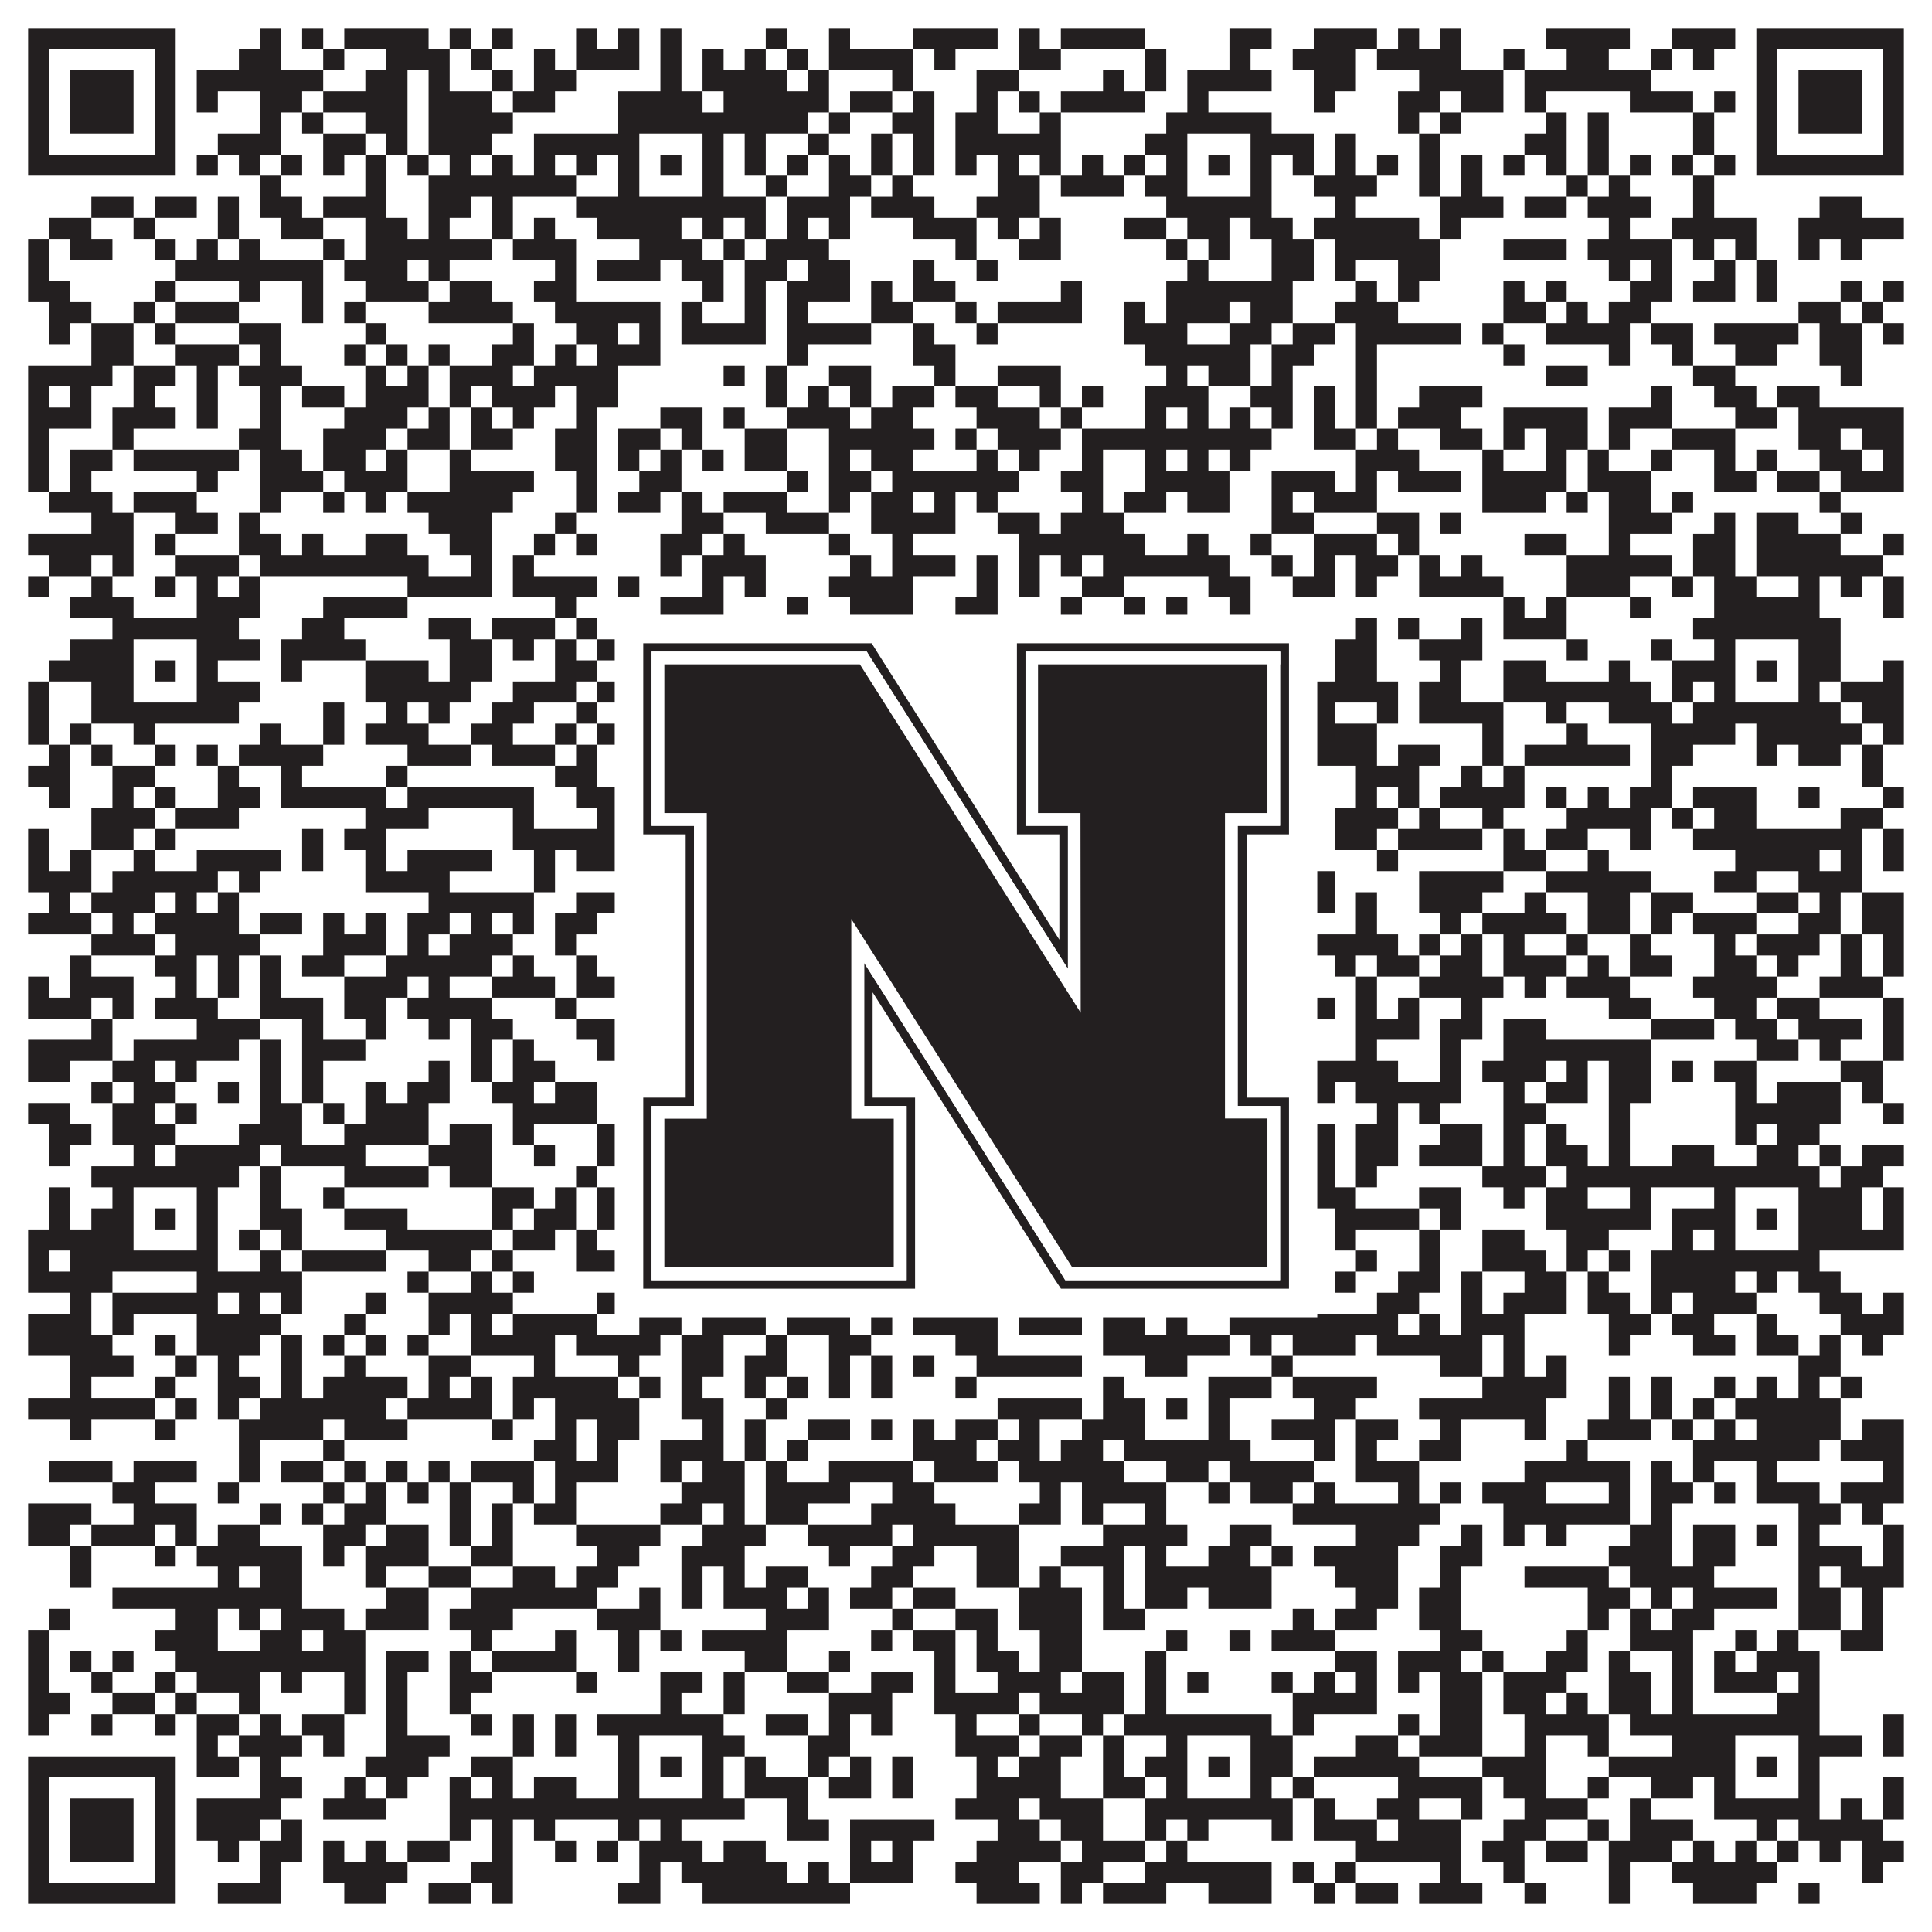
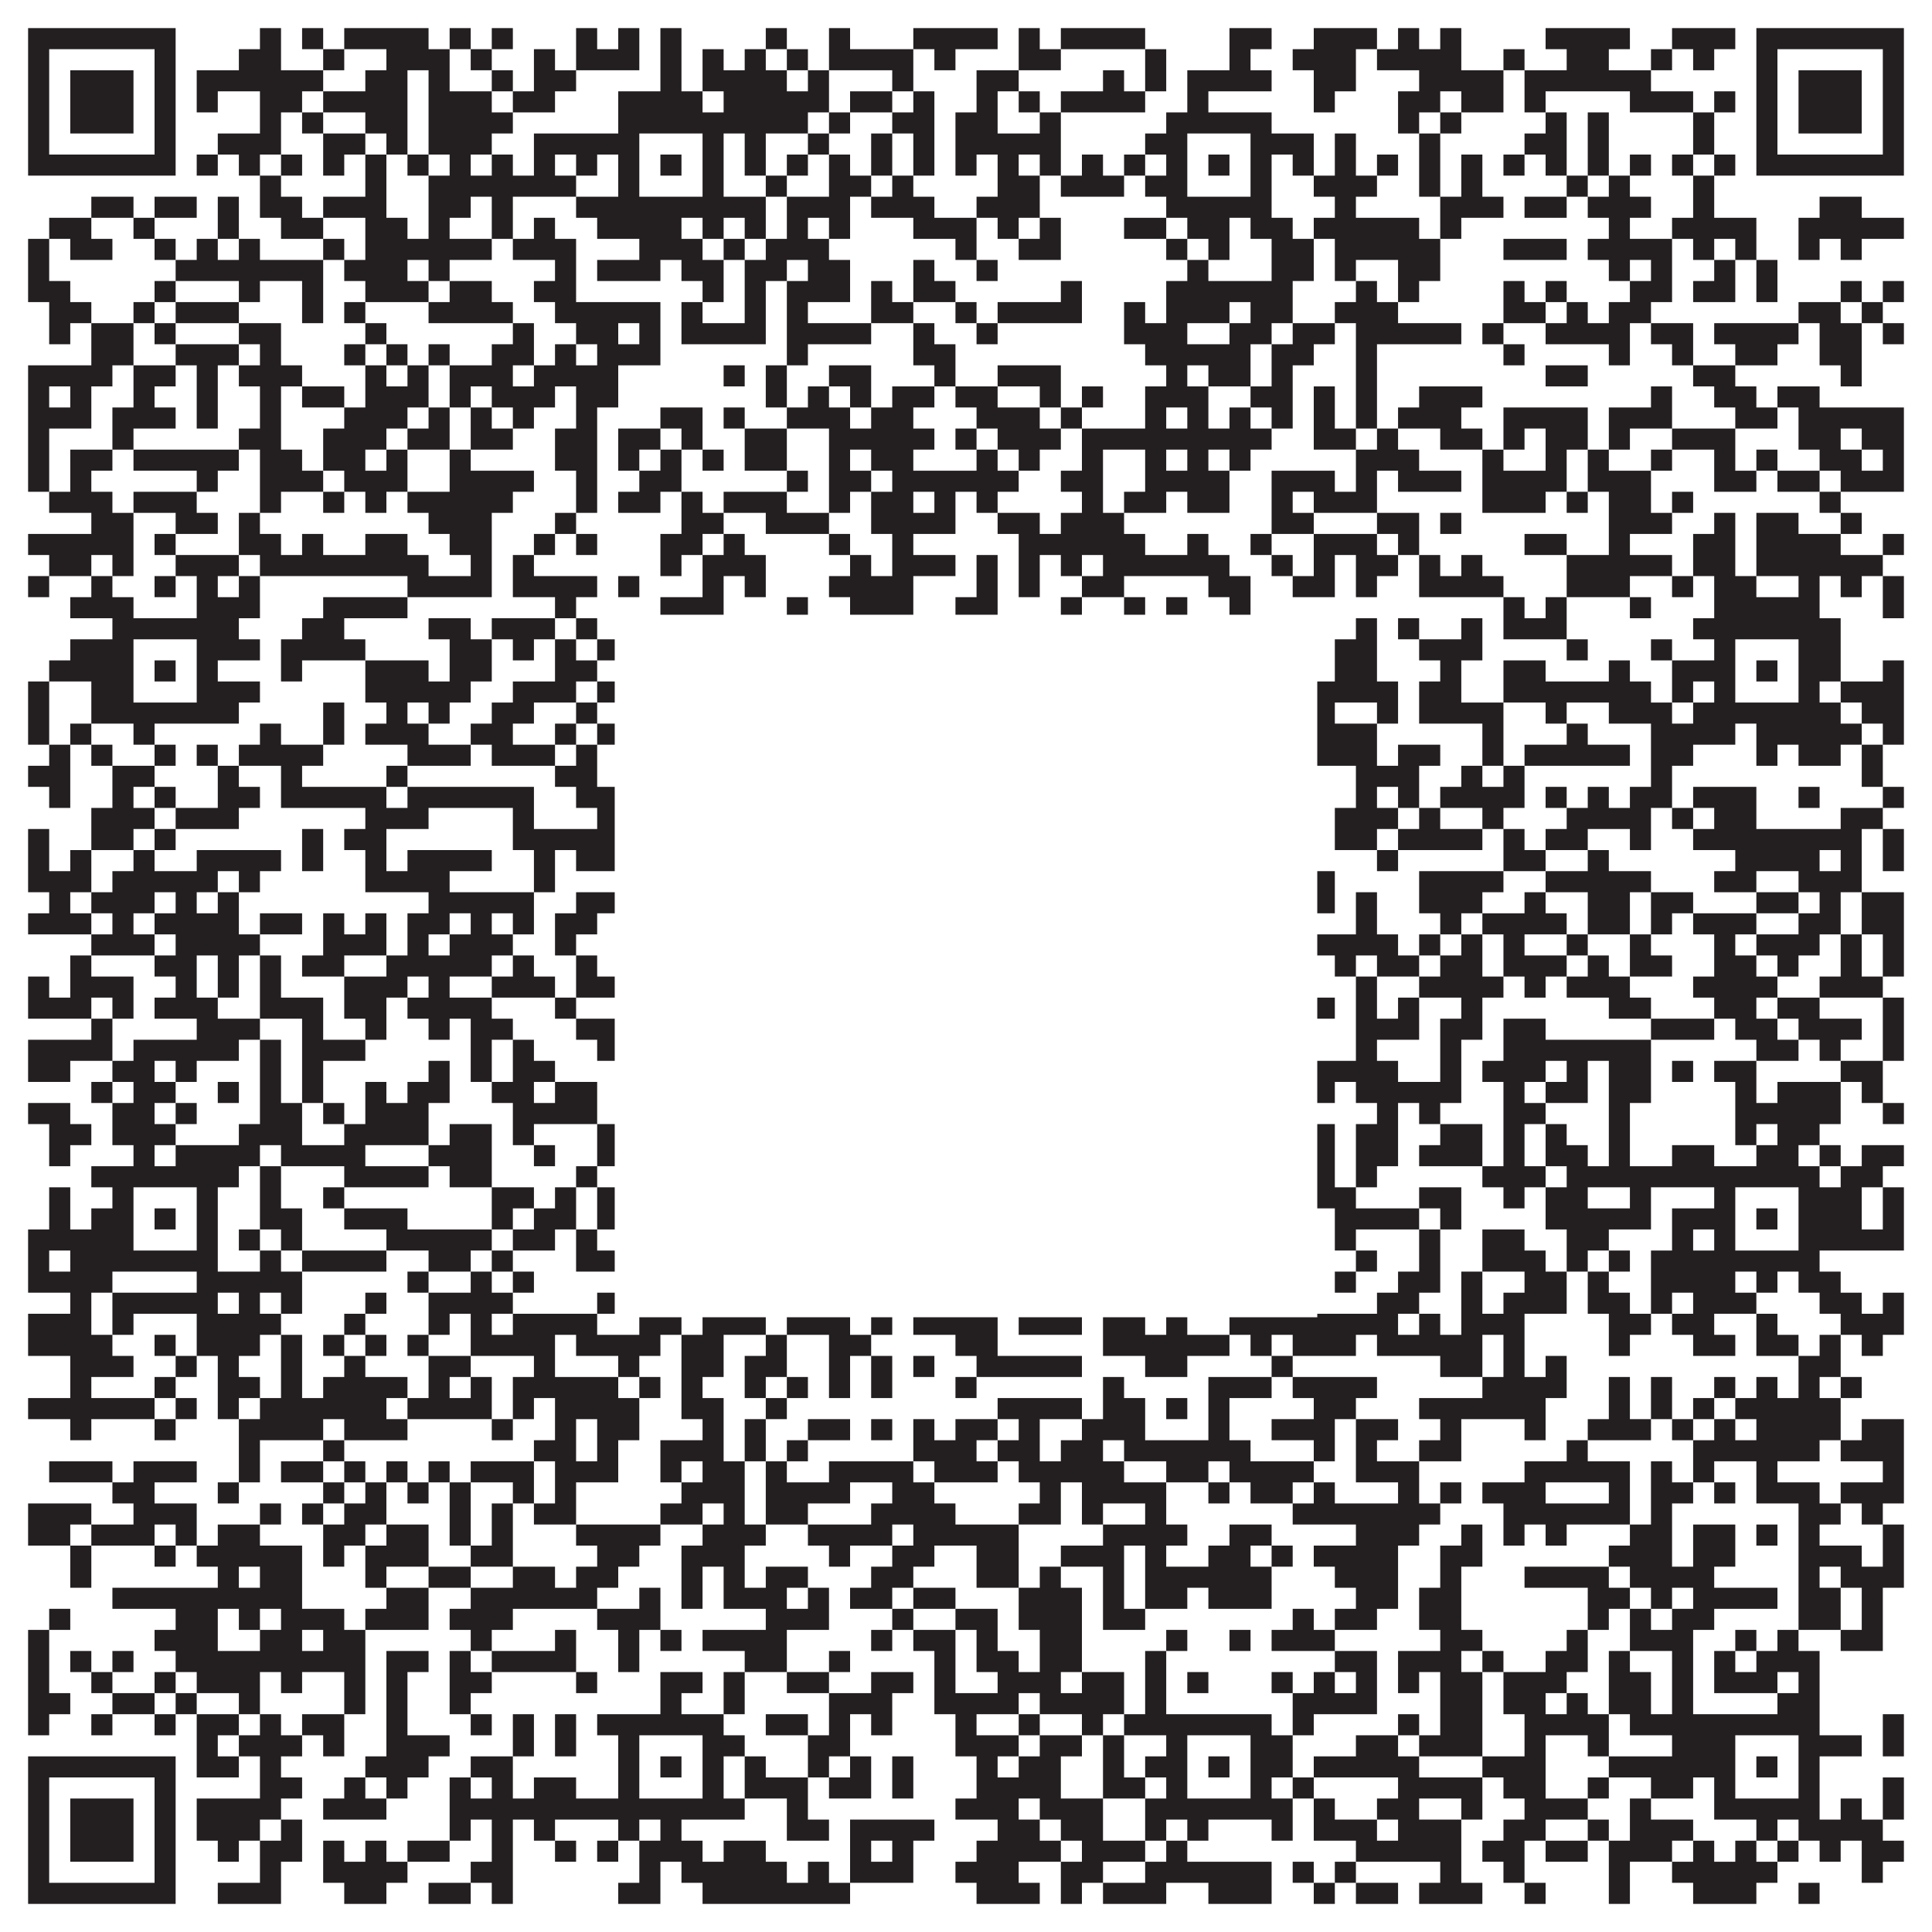
<svg xmlns="http://www.w3.org/2000/svg" version="1.1" width="1100px" height="1100px" viewBox="0 0 1100 1100">
  <rect x="0" y="0" width="1100" height="1100" fill="#ffffff" fill-opacity="1" />
  <path fill="#231f20" fill-opacity="1" d="M16,16L100,16L100,28L16,28ZM148,16L160,16L160,28L148,28ZM172,16L184,16L184,28L172,28ZM196,16L244,16L244,28L196,28ZM256,16L268,16L268,28L256,28ZM280,16L292,16L292,28L280,28ZM328,16L340,16L340,28L328,28ZM352,16L364,16L364,28L352,28ZM376,16L388,16L388,28L376,28ZM436,16L448,16L448,28L436,28ZM472,16L484,16L484,28L472,28ZM520,16L568,16L568,28L520,28ZM580,16L592,16L592,28L580,28ZM604,16L652,16L652,28L604,28ZM700,16L724,16L724,28L700,28ZM748,16L784,16L784,28L748,28ZM796,16L808,16L808,28L796,28ZM820,16L832,16L832,28L820,28ZM880,16L928,16L928,28L880,28ZM952,16L988,16L988,28L952,28ZM1000,16L1084,16L1084,28L1000,28ZM16,28L28,28L28,40L16,40ZM88,28L100,28L100,40L88,40ZM136,28L160,28L160,40L136,40ZM184,28L196,28L196,40L184,40ZM220,28L256,28L256,40L220,40ZM268,28L280,28L280,40L268,40ZM304,28L316,28L316,40L304,40ZM328,28L364,28L364,40L328,40ZM376,28L388,28L388,40L376,40ZM400,28L412,28L412,40L400,40ZM424,28L436,28L436,40L424,40ZM448,28L460,28L460,40L448,40ZM472,28L520,28L520,40L472,40ZM532,28L544,28L544,40L532,40ZM580,28L604,28L604,40L580,40ZM652,28L664,28L664,40L652,40ZM700,28L712,28L712,40L700,40ZM736,28L772,28L772,40L736,40ZM784,28L832,28L832,40L784,40ZM856,28L868,28L868,40L856,40ZM892,28L916,28L916,40L892,40ZM940,28L952,28L952,40L940,40ZM964,28L976,28L976,40L964,40ZM1000,28L1012,28L1012,40L1000,40ZM1072,28L1084,28L1084,40L1072,40ZM16,40L28,40L28,52L16,52ZM40,40L76,40L76,52L40,52ZM88,40L100,40L100,52L88,52ZM112,40L184,40L184,52L112,52ZM208,40L232,40L232,52L208,52ZM244,40L256,40L256,52L244,52ZM280,40L292,40L292,52L280,52ZM304,40L328,40L328,52L304,52ZM376,40L388,40L388,52L376,52ZM400,40L448,40L448,52L400,52ZM460,40L472,40L472,52L460,52ZM508,40L520,40L520,52L508,52ZM556,40L580,40L580,52L556,52ZM628,40L640,40L640,52L628,52ZM652,40L664,40L664,52L652,52ZM676,40L724,40L724,52L676,52ZM748,40L772,40L772,52L748,52ZM808,40L856,40L856,52L808,52ZM868,40L940,40L940,52L868,52ZM1000,40L1012,40L1012,52L1000,52ZM1024,40L1060,40L1060,52L1024,52ZM1072,40L1084,40L1084,52L1072,52ZM16,52L28,52L28,64L16,64ZM40,52L76,52L76,64L40,64ZM88,52L100,52L100,64L88,64ZM112,52L124,52L124,64L112,64ZM148,52L172,52L172,64L148,64ZM184,52L232,52L232,64L184,64ZM244,52L280,52L280,64L244,64ZM292,52L316,52L316,64L292,64ZM352,52L400,52L400,64L352,64ZM412,52L472,52L472,64L412,64ZM484,52L508,52L508,64L484,64ZM520,52L532,52L532,64L520,64ZM556,52L568,52L568,64L556,64ZM580,52L592,52L592,64L580,64ZM604,52L652,52L652,64L604,64ZM676,52L688,52L688,64L676,64ZM748,52L760,52L760,64L748,64ZM796,52L820,52L820,64L796,64ZM832,52L856,52L856,64L832,64ZM868,52L880,52L880,64L868,64ZM928,52L964,52L964,64L928,64ZM976,52L988,52L988,64L976,64ZM1000,52L1012,52L1012,64L1000,64ZM1024,52L1060,52L1060,64L1024,64ZM1072,52L1084,52L1084,64L1072,64ZM16,64L28,64L28,76L16,76ZM40,64L76,64L76,76L40,76ZM88,64L100,64L100,76L88,76ZM148,64L160,64L160,76L148,76ZM172,64L184,64L184,76L172,76ZM208,64L232,64L232,76L208,76ZM244,64L292,64L292,76L244,76ZM352,64L460,64L460,76L352,76ZM472,64L484,64L484,76L472,76ZM508,64L532,64L532,76L508,76ZM544,64L568,64L568,76L544,76ZM592,64L604,64L604,76L592,76ZM664,64L724,64L724,76L664,76ZM796,64L808,64L808,76L796,76ZM820,64L832,64L832,76L820,76ZM880,64L892,64L892,76L880,76ZM904,64L916,64L916,76L904,76ZM964,64L976,64L976,76L964,76ZM1000,64L1012,64L1012,76L1000,76ZM1024,64L1060,64L1060,76L1024,76ZM1072,64L1084,64L1084,76L1072,76ZM16,76L28,76L28,88L16,88ZM88,76L100,76L100,88L88,88ZM124,76L160,76L160,88L124,88ZM184,76L208,76L208,88L184,88ZM220,76L232,76L232,88L220,88ZM244,76L280,76L280,88L244,88ZM304,76L364,76L364,88L304,88ZM400,76L412,76L412,88L400,88ZM424,76L436,76L436,88L424,88ZM460,76L472,76L472,88L460,88ZM496,76L508,76L508,88L496,88ZM520,76L532,76L532,88L520,88ZM544,76L604,76L604,88L544,88ZM652,76L676,76L676,88L652,88ZM712,76L748,76L748,88L712,88ZM760,76L772,76L772,88L760,88ZM808,76L820,76L820,88L808,88ZM868,76L892,76L892,88L868,88ZM904,76L916,76L916,88L904,88ZM964,76L976,76L976,88L964,88ZM1000,76L1012,76L1012,88L1000,88ZM1072,76L1084,76L1084,88L1072,88ZM16,88L100,88L100,100L16,100ZM112,88L124,88L124,100L112,100ZM136,88L148,88L148,100L136,100ZM160,88L172,88L172,100L160,100ZM184,88L196,88L196,100L184,100ZM208,88L220,88L220,100L208,100ZM232,88L244,88L244,100L232,100ZM256,88L268,88L268,100L256,100ZM280,88L292,88L292,100L280,100ZM304,88L316,88L316,100L304,100ZM328,88L340,88L340,100L328,100ZM352,88L364,88L364,100L352,100ZM376,88L388,88L388,100L376,100ZM400,88L412,88L412,100L400,100ZM424,88L436,88L436,100L424,100ZM448,88L460,88L460,100L448,100ZM472,88L484,88L484,100L472,100ZM496,88L508,88L508,100L496,100ZM520,88L532,88L532,100L520,100ZM544,88L556,88L556,100L544,100ZM568,88L580,88L580,100L568,100ZM592,88L604,88L604,100L592,100ZM616,88L628,88L628,100L616,100ZM640,88L652,88L652,100L640,100ZM664,88L676,88L676,100L664,100ZM688,88L700,88L700,100L688,100ZM712,88L724,88L724,100L712,100ZM736,88L748,88L748,100L736,100ZM760,88L772,88L772,100L760,100ZM784,88L796,88L796,100L784,100ZM808,88L820,88L820,100L808,100ZM832,88L844,88L844,100L832,100ZM856,88L868,88L868,100L856,100ZM880,88L892,88L892,100L880,100ZM904,88L916,88L916,100L904,100ZM928,88L940,88L940,100L928,100ZM952,88L964,88L964,100L952,100ZM976,88L988,88L988,100L976,100ZM1000,88L1084,88L1084,100L1000,100ZM148,100L160,100L160,112L148,112ZM208,100L220,100L220,112L208,112ZM244,100L328,100L328,112L244,112ZM352,100L364,100L364,112L352,112ZM400,100L412,100L412,112L400,112ZM436,100L448,100L448,112L436,112ZM472,100L496,100L496,112L472,112ZM508,100L520,100L520,112L508,112ZM568,100L592,100L592,112L568,112ZM604,100L640,100L640,112L604,112ZM652,100L676,100L676,112L652,112ZM712,100L724,100L724,112L712,112ZM748,100L784,100L784,112L748,112ZM808,100L820,100L820,112L808,112ZM832,100L844,100L844,112L832,112ZM892,100L904,100L904,112L892,112ZM916,100L928,100L928,112L916,112ZM964,100L976,100L976,112L964,112ZM52,112L76,112L76,124L52,124ZM88,112L112,112L112,124L88,124ZM124,112L136,112L136,124L124,124ZM148,112L172,112L172,124L148,124ZM184,112L220,112L220,124L184,124ZM244,112L268,112L268,124L244,124ZM280,112L292,112L292,124L280,124ZM328,112L436,112L436,124L328,124ZM448,112L484,112L484,124L448,124ZM496,112L532,112L532,124L496,124ZM556,112L592,112L592,124L556,124ZM664,112L724,112L724,124L664,124ZM760,112L772,112L772,124L760,124ZM820,112L856,112L856,124L820,124ZM868,112L892,112L892,124L868,124ZM904,112L940,112L940,124L904,124ZM964,112L976,112L976,124L964,124ZM1036,112L1060,112L1060,124L1036,124ZM28,124L52,124L52,136L28,136ZM76,124L88,124L88,136L76,136ZM124,124L136,124L136,136L124,136ZM160,124L184,124L184,136L160,136ZM208,124L232,124L232,136L208,136ZM244,124L256,124L256,136L244,136ZM280,124L292,124L292,136L280,136ZM304,124L316,124L316,136L304,136ZM340,124L388,124L388,136L340,136ZM400,124L412,124L412,136L400,136ZM424,124L436,124L436,136L424,136ZM448,124L460,124L460,136L448,136ZM472,124L484,124L484,136L472,136ZM520,124L556,124L556,136L520,136ZM568,124L580,124L580,136L568,136ZM592,124L604,124L604,136L592,136ZM640,124L664,124L664,136L640,136ZM676,124L700,124L700,136L676,136ZM712,124L736,124L736,136L712,136ZM748,124L808,124L808,136L748,136ZM820,124L832,124L832,136L820,136ZM916,124L928,124L928,136L916,136ZM952,124L1000,124L1000,136L952,136ZM1024,124L1084,124L1084,136L1024,136ZM16,136L28,136L28,148L16,148ZM40,136L64,136L64,148L40,148ZM88,136L100,136L100,148L88,148ZM112,136L124,136L124,148L112,148ZM136,136L148,136L148,148L136,148ZM184,136L196,136L196,148L184,148ZM208,136L280,136L280,148L208,148ZM292,136L328,136L328,148L292,148ZM364,136L400,136L400,148L364,148ZM412,136L424,136L424,148L412,148ZM436,136L472,136L472,148L436,148ZM544,136L556,136L556,148L544,148ZM580,136L604,136L604,148L580,148ZM664,136L676,136L676,148L664,148ZM688,136L700,136L700,148L688,148ZM724,136L748,136L748,148L724,148ZM760,136L820,136L820,148L760,148ZM856,136L892,136L892,148L856,148ZM904,136L952,136L952,148L904,148ZM964,136L976,136L976,148L964,148ZM988,136L1000,136L1000,148L988,148ZM1024,136L1036,136L1036,148L1024,148ZM1048,136L1060,136L1060,148L1048,148ZM16,148L28,148L28,160L16,160ZM100,148L184,148L184,160L100,160ZM196,148L232,148L232,160L196,160ZM244,148L256,148L256,160L244,160ZM316,148L328,148L328,160L316,160ZM340,148L376,148L376,160L340,160ZM388,148L412,148L412,160L388,160ZM424,148L448,148L448,160L424,160ZM460,148L484,148L484,160L460,160ZM520,148L532,148L532,160L520,160ZM556,148L568,148L568,160L556,160ZM676,148L688,148L688,160L676,160ZM724,148L748,148L748,160L724,160ZM760,148L772,148L772,160L760,160ZM796,148L820,148L820,160L796,160ZM916,148L928,148L928,160L916,160ZM940,148L952,148L952,160L940,160ZM976,148L988,148L988,160L976,160ZM1000,148L1012,148L1012,160L1000,160ZM16,160L40,160L40,172L16,172ZM88,160L100,160L100,172L88,172ZM136,160L148,160L148,172L136,172ZM172,160L184,160L184,172L172,172ZM208,160L244,160L244,172L208,172ZM256,160L280,160L280,172L256,172ZM304,160L328,160L328,172L304,172ZM400,160L412,160L412,172L400,172ZM424,160L436,160L436,172L424,172ZM448,160L484,160L484,172L448,172ZM496,160L508,160L508,172L496,172ZM520,160L544,160L544,172L520,172ZM604,160L616,160L616,172L604,172ZM664,160L736,160L736,172L664,172ZM772,160L784,160L784,172L772,172ZM796,160L808,160L808,172L796,172ZM856,160L868,160L868,172L856,172ZM880,160L892,160L892,172L880,172ZM928,160L952,160L952,172L928,172ZM964,160L988,160L988,172L964,172ZM1000,160L1012,160L1012,172L1000,172ZM1048,160L1060,160L1060,172L1048,172ZM1072,160L1084,160L1084,172L1072,172ZM28,172L52,172L52,184L28,184ZM76,172L88,172L88,184L76,184ZM100,172L136,172L136,184L100,184ZM172,172L184,172L184,184L172,184ZM196,172L208,172L208,184L196,184ZM244,172L292,172L292,184L244,184ZM316,172L376,172L376,184L316,184ZM388,172L400,172L400,184L388,184ZM424,172L436,172L436,184L424,184ZM448,172L460,172L460,184L448,184ZM496,172L520,172L520,184L496,184ZM544,172L556,172L556,184L544,184ZM568,172L616,172L616,184L568,184ZM640,172L652,172L652,184L640,184ZM664,172L700,172L700,184L664,184ZM712,172L736,172L736,184L712,184ZM760,172L796,172L796,184L760,184ZM856,172L880,172L880,184L856,184ZM892,172L904,172L904,184L892,184ZM916,172L940,172L940,184L916,184ZM1024,172L1048,172L1048,184L1024,184ZM1060,172L1072,172L1072,184L1060,184ZM28,184L40,184L40,196L28,196ZM52,184L76,184L76,196L52,196ZM88,184L100,184L100,196L88,196ZM136,184L160,184L160,196L136,196ZM208,184L220,184L220,196L208,196ZM292,184L304,184L304,196L292,196ZM328,184L352,184L352,196L328,196ZM364,184L376,184L376,196L364,196ZM388,184L436,184L436,196L388,196ZM448,184L496,184L496,196L448,196ZM520,184L532,184L532,196L520,196ZM556,184L568,184L568,196L556,196ZM640,184L676,184L676,196L640,196ZM700,184L724,184L724,196L700,196ZM736,184L760,184L760,196L736,196ZM772,184L832,184L832,196L772,196ZM844,184L856,184L856,196L844,196ZM880,184L928,184L928,196L880,196ZM940,184L964,184L964,196L940,196ZM976,184L1024,184L1024,196L976,196ZM1036,184L1060,184L1060,196L1036,196ZM1072,184L1084,184L1084,196L1072,196ZM52,196L76,196L76,208L52,208ZM100,196L136,196L136,208L100,208ZM148,196L160,196L160,208L148,208ZM196,196L208,196L208,208L196,208ZM220,196L232,196L232,208L220,208ZM244,196L256,196L256,208L244,208ZM280,196L304,196L304,208L280,208ZM316,196L328,196L328,208L316,208ZM340,196L376,196L376,208L340,208ZM448,196L460,196L460,208L448,208ZM520,196L544,196L544,208L520,208ZM652,196L712,196L712,208L652,208ZM724,196L748,196L748,208L724,208ZM772,196L784,196L784,208L772,208ZM856,196L868,196L868,208L856,208ZM916,196L928,196L928,208L916,208ZM952,196L964,196L964,208L952,208ZM988,196L1012,196L1012,208L988,208ZM1036,196L1060,196L1060,208L1036,208ZM16,208L64,208L64,220L16,220ZM76,208L100,208L100,220L76,220ZM112,208L124,208L124,220L112,220ZM136,208L172,208L172,220L136,220ZM208,208L220,208L220,220L208,220ZM232,208L244,208L244,220L232,220ZM256,208L292,208L292,220L256,220ZM304,208L352,208L352,220L304,220ZM412,208L424,208L424,220L412,220ZM436,208L448,208L448,220L436,220ZM472,208L496,208L496,220L472,220ZM532,208L544,208L544,220L532,220ZM568,208L604,208L604,220L568,220ZM664,208L676,208L676,220L664,220ZM688,208L712,208L712,220L688,220ZM724,208L736,208L736,220L724,220ZM772,208L784,208L784,220L772,220ZM880,208L904,208L904,220L880,220ZM964,208L988,208L988,220L964,220ZM1048,208L1060,208L1060,220L1048,220ZM16,220L28,220L28,232L16,232ZM40,220L52,220L52,232L40,232ZM76,220L88,220L88,232L76,232ZM112,220L124,220L124,232L112,232ZM148,220L160,220L160,232L148,232ZM172,220L196,220L196,232L172,232ZM208,220L244,220L244,232L208,232ZM256,220L268,220L268,232L256,232ZM280,220L316,220L316,232L280,232ZM328,220L352,220L352,232L328,232ZM436,220L448,220L448,232L436,232ZM460,220L472,220L472,232L460,232ZM484,220L496,220L496,232L484,232ZM508,220L532,220L532,232L508,232ZM544,220L568,220L568,232L544,232ZM592,220L604,220L604,232L592,232ZM616,220L628,220L628,232L616,232ZM652,220L688,220L688,232L652,232ZM712,220L736,220L736,232L712,232ZM748,220L760,220L760,232L748,232ZM772,220L784,220L784,232L772,232ZM808,220L844,220L844,232L808,232ZM940,220L952,220L952,232L940,232ZM976,220L1000,220L1000,232L976,232ZM1012,220L1036,220L1036,232L1012,232ZM16,232L52,232L52,244L16,244ZM64,232L100,232L100,244L64,244ZM112,232L124,232L124,244L112,244ZM148,232L160,232L160,244L148,244ZM196,232L232,232L232,244L196,244ZM244,232L256,232L256,244L244,244ZM268,232L280,232L280,244L268,244ZM292,232L304,232L304,244L292,244ZM328,232L340,232L340,244L328,244ZM376,232L400,232L400,244L376,244ZM412,232L424,232L424,244L412,244ZM448,232L484,232L484,244L448,244ZM496,232L520,232L520,244L496,244ZM556,232L592,232L592,244L556,244ZM604,232L616,232L616,244L604,244ZM652,232L664,232L664,244L652,244ZM676,232L688,232L688,244L676,244ZM700,232L712,232L712,244L700,244ZM724,232L736,232L736,244L724,244ZM748,232L760,232L760,244L748,244ZM772,232L784,232L784,244L772,244ZM796,232L832,232L832,244L796,244ZM856,232L904,232L904,244L856,244ZM916,232L952,232L952,244L916,244ZM988,232L1012,232L1012,244L988,244ZM1024,232L1084,232L1084,244L1024,244ZM16,244L28,244L28,256L16,256ZM64,244L76,244L76,256L64,256ZM136,244L160,244L160,256L136,256ZM184,244L220,244L220,256L184,256ZM232,244L256,244L256,256L232,256ZM268,244L292,244L292,256L268,256ZM316,244L340,244L340,256L316,256ZM352,244L376,244L376,256L352,256ZM388,244L400,244L400,256L388,256ZM424,244L448,244L448,256L424,256ZM472,244L532,244L532,256L472,256ZM544,244L556,244L556,256L544,256ZM568,244L604,244L604,256L568,256ZM616,244L724,244L724,256L616,256ZM748,244L772,244L772,256L748,256ZM784,244L796,244L796,256L784,256ZM820,244L844,244L844,256L820,256ZM856,244L868,244L868,256L856,256ZM880,244L904,244L904,256L880,256ZM916,244L928,244L928,256L916,256ZM952,244L988,244L988,256L952,256ZM1024,244L1048,244L1048,256L1024,256ZM1060,244L1084,244L1084,256L1060,256ZM16,256L28,256L28,268L16,268ZM40,256L64,256L64,268L40,268ZM76,256L136,256L136,268L76,268ZM148,256L172,256L172,268L148,268ZM184,256L208,256L208,268L184,268ZM220,256L232,256L232,268L220,268ZM256,256L268,256L268,268L256,268ZM316,256L340,256L340,268L316,268ZM352,256L364,256L364,268L352,268ZM376,256L388,256L388,268L376,268ZM400,256L412,256L412,268L400,268ZM424,256L448,256L448,268L424,268ZM472,256L484,256L484,268L472,268ZM496,256L520,256L520,268L496,268ZM556,256L568,256L568,268L556,268ZM580,256L592,256L592,268L580,268ZM616,256L628,256L628,268L616,268ZM652,256L664,256L664,268L652,268ZM676,256L688,256L688,268L676,268ZM700,256L712,256L712,268L700,268ZM772,256L808,256L808,268L772,268ZM844,256L856,256L856,268L844,268ZM880,256L892,256L892,268L880,268ZM904,256L916,256L916,268L904,268ZM940,256L952,256L952,268L940,268ZM976,256L988,256L988,268L976,268ZM1000,256L1012,256L1012,268L1000,268ZM1036,256L1060,256L1060,268L1036,268ZM1072,256L1084,256L1084,268L1072,268ZM16,268L28,268L28,280L16,280ZM40,268L52,268L52,280L40,280ZM112,268L124,268L124,280L112,280ZM148,268L184,268L184,280L148,280ZM196,268L232,268L232,280L196,280ZM256,268L304,268L304,280L256,280ZM328,268L340,268L340,280L328,280ZM364,268L388,268L388,280L364,280ZM448,268L460,268L460,280L448,280ZM472,268L496,268L496,280L472,280ZM508,268L580,268L580,280L508,280ZM604,268L628,268L628,280L604,280ZM652,268L700,268L700,280L652,280ZM724,268L760,268L760,280L724,280ZM772,268L784,268L784,280L772,280ZM796,268L832,268L832,280L796,280ZM844,268L892,268L892,280L844,280ZM904,268L940,268L940,280L904,280ZM976,268L1000,268L1000,280L976,280ZM1012,268L1036,268L1036,280L1012,280ZM1048,268L1084,268L1084,280L1048,280ZM28,280L64,280L64,292L28,292ZM76,280L112,280L112,292L76,292ZM148,280L160,280L160,292L148,292ZM184,280L196,280L196,292L184,292ZM208,280L220,280L220,292L208,292ZM232,280L292,280L292,292L232,292ZM328,280L340,280L340,292L328,292ZM352,280L376,280L376,292L352,292ZM388,280L400,280L400,292L388,292ZM412,280L448,280L448,292L412,292ZM472,280L484,280L484,292L472,292ZM496,280L520,280L520,292L496,292ZM532,280L544,280L544,292L532,292ZM556,280L568,280L568,292L556,292ZM616,280L628,280L628,292L616,292ZM640,280L664,280L664,292L640,292ZM676,280L700,280L700,292L676,292ZM724,280L736,280L736,292L724,292ZM748,280L784,280L784,292L748,292ZM844,280L880,280L880,292L844,292ZM892,280L904,280L904,292L892,292ZM916,280L940,280L940,292L916,292ZM952,280L964,280L964,292L952,292ZM1036,280L1048,280L1048,292L1036,292ZM52,292L76,292L76,304L52,304ZM100,292L124,292L124,304L100,304ZM136,292L148,292L148,304L136,304ZM244,292L280,292L280,304L244,304ZM316,292L328,292L328,304L316,304ZM388,292L412,292L412,304L388,304ZM436,292L472,292L472,304L436,304ZM496,292L544,292L544,304L496,304ZM568,292L592,292L592,304L568,304ZM604,292L640,292L640,304L604,304ZM724,292L748,292L748,304L724,304ZM784,292L808,292L808,304L784,304ZM820,292L832,292L832,304L820,304ZM916,292L952,292L952,304L916,304ZM976,292L988,292L988,304L976,304ZM1000,292L1024,292L1024,304L1000,304ZM1048,292L1060,292L1060,304L1048,304ZM16,304L76,304L76,316L16,316ZM88,304L100,304L100,316L88,316ZM136,304L160,304L160,316L136,316ZM172,304L184,304L184,316L172,316ZM208,304L232,304L232,316L208,316ZM256,304L280,304L280,316L256,316ZM304,304L316,304L316,316L304,316ZM328,304L340,304L340,316L328,316ZM376,304L400,304L400,316L376,316ZM412,304L424,304L424,316L412,316ZM472,304L484,304L484,316L472,316ZM508,304L520,304L520,316L508,316ZM580,304L652,304L652,316L580,316ZM676,304L688,304L688,316L676,316ZM712,304L724,304L724,316L712,316ZM748,304L784,304L784,316L748,316ZM796,304L808,304L808,316L796,316ZM868,304L892,304L892,316L868,316ZM916,304L928,304L928,316L916,316ZM964,304L988,304L988,316L964,316ZM1000,304L1048,304L1048,316L1000,316ZM1072,304L1084,304L1084,316L1072,316ZM28,316L52,316L52,328L28,328ZM64,316L76,316L76,328L64,328ZM100,316L136,316L136,328L100,328ZM148,316L244,316L244,328L148,328ZM268,316L280,316L280,328L268,328ZM292,316L304,316L304,328L292,328ZM376,316L388,316L388,328L376,328ZM400,316L436,316L436,328L400,328ZM484,316L496,316L496,328L484,328ZM508,316L544,316L544,328L508,328ZM556,316L568,316L568,328L556,328ZM580,316L592,316L592,328L580,328ZM604,316L616,316L616,328L604,328ZM628,316L700,316L700,328L628,328ZM724,316L736,316L736,328L724,328ZM748,316L760,316L760,328L748,328ZM772,316L796,316L796,328L772,328ZM808,316L820,316L820,328L808,328ZM832,316L844,316L844,328L832,328ZM892,316L952,316L952,328L892,328ZM964,316L988,316L988,328L964,328ZM1000,316L1072,316L1072,328L1000,328ZM16,328L28,328L28,340L16,340ZM52,328L64,328L64,340L52,340ZM88,328L100,328L100,340L88,340ZM112,328L124,328L124,340L112,340ZM136,328L148,328L148,340L136,340ZM232,328L280,328L280,340L232,340ZM292,328L340,328L340,340L292,340ZM352,328L364,328L364,340L352,340ZM400,328L412,328L412,340L400,340ZM424,328L436,328L436,340L424,340ZM472,328L520,328L520,340L472,340ZM556,328L568,328L568,340L556,340ZM580,328L592,328L592,340L580,340ZM616,328L640,328L640,340L616,340ZM688,328L712,328L712,340L688,340ZM736,328L760,328L760,340L736,340ZM772,328L784,328L784,340L772,340ZM808,328L856,328L856,340L808,340ZM892,328L928,328L928,340L892,340ZM952,328L964,328L964,340L952,340ZM976,328L1000,328L1000,340L976,340ZM1024,328L1036,328L1036,340L1024,340ZM1048,328L1060,328L1060,340L1048,340ZM1072,328L1084,328L1084,340L1072,340ZM40,340L76,340L76,352L40,352ZM112,340L148,340L148,352L112,352ZM184,340L232,340L232,352L184,352ZM316,340L328,340L328,352L316,352ZM376,340L412,340L412,352L376,352ZM448,340L460,340L460,352L448,352ZM484,340L520,340L520,352L484,352ZM544,340L568,340L568,352L544,352ZM604,340L616,340L616,352L604,352ZM640,340L652,340L652,352L640,352ZM664,340L676,340L676,352L664,352ZM700,340L712,340L712,352L700,352ZM856,340L868,340L868,352L856,352ZM880,340L892,340L892,352L880,352ZM928,340L940,340L940,352L928,352ZM976,340L1036,340L1036,352L976,352ZM1072,340L1084,340L1084,352L1072,352ZM64,352L136,352L136,364L64,364ZM172,352L196,352L196,364L172,364ZM244,352L268,352L268,364L244,364ZM280,352L316,352L316,364L280,364ZM328,352L340,352L340,364L328,364ZM352,352L412,352L412,364L352,364ZM460,352L484,352L484,364L460,364ZM496,352L508,352L508,364L496,364ZM520,352L532,352L532,364L520,364ZM544,352L568,352L568,364L544,364ZM592,352L604,352L604,364L592,364ZM616,352L736,352L736,364L616,364ZM772,352L784,352L784,364L772,364ZM796,352L808,352L808,364L796,364ZM832,352L844,352L844,364L832,364ZM856,352L892,352L892,364L856,364ZM964,352L1048,352L1048,364L964,364ZM40,364L76,364L76,376L40,376ZM112,364L148,364L148,376L112,376ZM160,364L208,364L208,376L160,376ZM256,364L280,364L280,376L256,376ZM292,364L304,364L304,376L292,376ZM316,364L328,364L328,376L316,376ZM340,364L364,364L364,376L340,376ZM400,364L412,364L412,376L400,376ZM460,364L472,364L472,376L460,376ZM484,364L496,364L496,376L484,376ZM508,364L520,364L520,376L508,376ZM532,364L556,364L556,376L532,376ZM568,364L604,364L604,376L568,376ZM616,364L628,364L628,376L616,376ZM640,364L652,364L652,376L640,376ZM664,364L676,364L676,376L664,376ZM712,364L736,364L736,376L712,376ZM760,364L784,364L784,376L760,376ZM808,364L844,364L844,376L808,376ZM892,364L904,364L904,376L892,376ZM940,364L952,364L952,376L940,376ZM976,364L988,364L988,376L976,376ZM1024,364L1048,364L1048,376L1024,376ZM28,376L76,376L76,388L28,388ZM88,376L100,376L100,388L88,388ZM112,376L124,376L124,388L112,388ZM160,376L172,376L172,388L160,388ZM208,376L244,376L244,388L208,388ZM256,376L280,376L280,388L256,388ZM316,376L340,376L340,388L316,388ZM352,376L364,376L364,388L352,388ZM376,376L388,376L388,388L376,388ZM400,376L424,376L424,388L400,388ZM436,376L448,376L448,388L436,388ZM460,376L496,376L496,388L460,388ZM532,376L544,376L544,388L532,388ZM556,376L580,376L580,388L556,388ZM592,376L604,376L604,388L592,388ZM652,376L676,376L676,388L652,388ZM688,376L700,376L700,388L688,388ZM712,376L736,376L736,388L712,388ZM760,376L784,376L784,388L760,388ZM820,376L832,376L832,388L820,388ZM856,376L880,376L880,388L856,388ZM916,376L928,376L928,388L916,388ZM952,376L988,376L988,388L952,388ZM1000,376L1012,376L1012,388L1000,388ZM1024,376L1048,376L1048,388L1024,388ZM1072,376L1084,376L1084,388L1072,388ZM16,388L28,388L28,400L16,400ZM52,388L76,388L76,400L52,400ZM112,388L148,388L148,400L112,400ZM208,388L268,388L268,400L208,400ZM292,388L328,388L328,400L292,400ZM340,388L364,388L364,400L340,400ZM400,388L448,388L448,400L400,400ZM460,388L472,388L472,400L460,400ZM496,388L508,388L508,400L496,400ZM520,388L556,388L556,400L520,400ZM580,388L592,388L592,400L580,400ZM640,388L652,388L652,400L640,400ZM664,388L676,388L676,400L664,400ZM712,388L796,388L796,400L712,400ZM808,388L832,388L832,400L808,400ZM856,388L940,388L940,400L856,400ZM952,388L964,388L964,400L952,400ZM976,388L988,388L988,400L976,400ZM1024,388L1036,388L1036,400L1024,400ZM1048,388L1084,388L1084,400L1048,400ZM16,400L28,400L28,412L16,412ZM52,400L136,400L136,412L52,412ZM184,400L196,400L196,412L184,412ZM220,400L232,400L232,412L220,412ZM244,400L256,400L256,412L244,412ZM280,400L304,400L304,412L280,412ZM328,400L340,400L340,412L328,412ZM352,400L436,400L436,412L352,412ZM448,400L460,400L460,412L448,412ZM496,400L544,400L544,412L496,412ZM556,400L580,400L580,412L556,412ZM592,400L616,400L616,412L592,412ZM652,400L724,400L724,412L652,412ZM736,400L760,400L760,412L736,412ZM784,400L796,400L796,412L784,412ZM808,400L856,400L856,412L808,412ZM880,400L892,400L892,412L880,412ZM916,400L952,400L952,412L916,412ZM964,400L1048,400L1048,412L964,412ZM1060,400L1084,400L1084,412L1060,412ZM16,412L28,412L28,424L16,424ZM40,412L52,412L52,424L40,424ZM76,412L88,412L88,424L76,424ZM148,412L160,412L160,424L148,424ZM184,412L196,412L196,424L184,424ZM208,412L244,412L244,424L208,424ZM268,412L292,412L292,424L268,424ZM316,412L328,412L328,424L316,424ZM340,412L352,412L352,424L340,424ZM376,412L400,412L400,424L376,424ZM412,412L472,412L472,424L412,424ZM484,412L508,412L508,424L484,424ZM520,412L532,412L532,424L520,424ZM556,412L568,412L568,424L556,424ZM616,412L640,412L640,424L616,424ZM652,412L676,412L676,424L652,424ZM688,412L700,412L700,424L688,424ZM724,412L736,412L736,424L724,424ZM748,412L784,412L784,424L748,424ZM844,412L856,412L856,424L844,424ZM892,412L904,412L904,424L892,424ZM940,412L988,412L988,424L940,424ZM1000,412L1060,412L1060,424L1000,424ZM1072,412L1084,412L1084,424L1072,424ZM28,424L40,424L40,436L28,436ZM52,424L64,424L64,436L52,436ZM88,424L100,424L100,436L88,436ZM112,424L124,424L124,436L112,436ZM136,424L184,424L184,436L136,436ZM232,424L268,424L268,436L232,436ZM280,424L316,424L316,436L280,436ZM328,424L340,424L340,436L328,436ZM352,424L364,424L364,436L352,436ZM376,424L388,424L388,436L376,436ZM412,424L424,424L424,436L412,436ZM436,424L448,424L448,436L436,436ZM472,424L496,424L496,436L472,436ZM508,424L520,424L520,436L508,436ZM544,424L556,424L556,436L544,436ZM616,424L628,424L628,436L616,436ZM664,424L688,424L688,436L664,436ZM700,424L736,424L736,436L700,436ZM748,424L784,424L784,436L748,436ZM796,424L820,424L820,436L796,436ZM844,424L856,424L856,436L844,436ZM868,424L928,424L928,436L868,436ZM940,424L964,424L964,436L940,436ZM1000,424L1012,424L1012,436L1000,436ZM1024,424L1048,424L1048,436L1024,436ZM1060,424L1072,424L1072,436L1060,436ZM16,436L40,436L40,448L16,448ZM64,436L88,436L88,448L64,448ZM124,436L136,436L136,448L124,448ZM160,436L172,436L172,448L160,448ZM220,436L232,436L232,448L220,448ZM316,436L340,436L340,448L316,448ZM352,436L364,436L364,448L352,448ZM376,436L388,436L388,448L376,448ZM400,436L412,436L412,448L400,448ZM448,436L460,436L460,448L448,448ZM496,436L508,436L508,448L496,448ZM532,436L556,436L556,448L532,448ZM640,436L652,436L652,448L640,448ZM688,436L724,436L724,448L688,448ZM772,436L808,436L808,448L772,448ZM832,436L844,436L844,448L832,448ZM856,436L868,436L868,448L856,448ZM940,436L952,436L952,448L940,448ZM1060,436L1072,436L1072,448L1060,448ZM28,448L40,448L40,460L28,460ZM64,448L76,448L76,460L64,460ZM88,448L100,448L100,460L88,460ZM124,448L148,448L148,460L124,460ZM160,448L220,448L220,460L160,460ZM232,448L304,448L304,460L232,460ZM328,448L352,448L352,460L328,460ZM400,448L460,448L460,460L400,460ZM520,448L544,448L544,460L520,460ZM568,448L580,448L580,460L568,460ZM664,448L688,448L688,460L664,460ZM700,448L712,448L712,460L700,460ZM724,448L736,448L736,460L724,460ZM772,448L784,448L784,460L772,460ZM796,448L808,448L808,460L796,460ZM820,448L868,448L868,460L820,460ZM880,448L892,448L892,460L880,460ZM904,448L916,448L916,460L904,460ZM928,448L952,448L952,460L928,460ZM964,448L1000,448L1000,460L964,460ZM1024,448L1036,448L1036,460L1024,460ZM1072,448L1084,448L1084,460L1072,460ZM52,460L88,460L88,472L52,472ZM100,460L136,460L136,472L100,472ZM208,460L244,460L244,472L208,472ZM292,460L304,460L304,472L292,472ZM340,460L352,460L352,472L340,472ZM376,460L388,460L388,472L376,472ZM424,460L448,460L448,472L424,472ZM460,460L532,460L532,472L460,472ZM580,460L592,460L592,472L580,472ZM616,460L640,460L640,472L616,472ZM652,460L664,460L664,472L652,472ZM712,460L724,460L724,472L712,472ZM760,460L796,460L796,472L760,472ZM808,460L820,460L820,472L808,472ZM844,460L856,460L856,472L844,472ZM892,460L940,460L940,472L892,472ZM952,460L964,460L964,472L952,472ZM976,460L1000,460L1000,472L976,472ZM1048,460L1072,460L1072,472L1048,472ZM16,472L28,472L28,484L16,484ZM52,472L76,472L76,484L52,484ZM88,472L100,472L100,484L88,484ZM172,472L184,472L184,484L172,484ZM196,472L220,472L220,484L196,484ZM292,472L364,472L364,484L292,484ZM400,472L424,472L424,484L400,484ZM436,472L448,472L448,484L436,484ZM472,472L508,472L508,484L472,484ZM520,472L532,472L532,484L520,484ZM544,472L592,472L592,484L544,484ZM604,472L616,472L616,484L604,484ZM640,472L664,472L664,484L640,484ZM676,472L688,472L688,484L676,484ZM700,472L712,472L712,484L700,484ZM760,472L784,472L784,484L760,484ZM796,472L844,472L844,484L796,484ZM856,472L868,472L868,484L856,484ZM880,472L904,472L904,484L880,484ZM928,472L940,472L940,484L928,484ZM964,472L1060,472L1060,484L964,484ZM1072,472L1084,472L1084,484L1072,484ZM16,484L28,484L28,496L16,496ZM40,484L52,484L52,496L40,496ZM76,484L88,484L88,496L76,496ZM112,484L160,484L160,496L112,496ZM172,484L184,484L184,496L172,496ZM208,484L220,484L220,496L208,496ZM232,484L280,484L280,496L232,496ZM304,484L316,484L316,496L304,496ZM328,484L388,484L388,496L328,496ZM400,484L412,484L412,496L400,496ZM424,484L484,484L484,496L424,496ZM508,484L520,484L520,496L508,496ZM568,484L580,484L580,496L568,496ZM616,484L676,484L676,496L616,496ZM688,484L724,484L724,496L688,496ZM784,484L796,484L796,496L784,496ZM856,484L880,484L880,496L856,496ZM904,484L916,484L916,496L904,496ZM988,484L1036,484L1036,496L988,496ZM1048,484L1060,484L1060,496L1048,496ZM1072,484L1084,484L1084,496L1072,496ZM16,496L52,496L52,508L16,508ZM64,496L124,496L124,508L64,508ZM136,496L148,496L148,508L136,508ZM208,496L256,496L256,508L208,508ZM304,496L316,496L316,508L304,508ZM352,496L364,496L364,508L352,508ZM376,496L388,496L388,508L376,508ZM400,496L424,496L424,508L400,508ZM448,496L460,496L460,508L448,508ZM484,496L508,496L508,508L484,508ZM532,496L544,496L544,508L532,508ZM556,496L568,496L568,508L556,508ZM604,496L628,496L628,508L604,508ZM676,496L688,496L688,508L676,508ZM748,496L760,496L760,508L748,508ZM808,496L856,496L856,508L808,508ZM880,496L940,496L940,508L880,508ZM976,496L1000,496L1000,508L976,508ZM1024,496L1060,496L1060,508L1024,508ZM28,508L40,508L40,520L28,520ZM52,508L88,508L88,520L52,520ZM100,508L112,508L112,520L100,520ZM124,508L136,508L136,520L124,520ZM244,508L304,508L304,520L244,520ZM328,508L364,508L364,520L328,520ZM400,508L460,508L460,520L400,520ZM508,508L532,508L532,520L508,520ZM544,508L556,508L556,520L544,520ZM604,508L616,508L616,520L604,520ZM652,508L664,508L664,520L652,520ZM676,508L688,508L688,520L676,520ZM700,508L724,508L724,520L700,520ZM736,508L760,508L760,520L736,520ZM772,508L784,508L784,520L772,520ZM808,508L844,508L844,520L808,520ZM868,508L880,508L880,520L868,520ZM904,508L928,508L928,520L904,520ZM940,508L964,508L964,520L940,520ZM1000,508L1024,508L1024,520L1000,520ZM1036,508L1048,508L1048,520L1036,520ZM1060,508L1084,508L1084,520L1060,520ZM16,520L52,520L52,532L16,532ZM64,520L76,520L76,532L64,532ZM88,520L136,520L136,532L88,532ZM148,520L172,520L172,532L148,532ZM184,520L196,520L196,532L184,532ZM208,520L220,520L220,532L208,532ZM232,520L256,520L256,532L232,532ZM268,520L280,520L280,532L268,532ZM292,520L304,520L304,532L292,532ZM316,520L340,520L340,532L316,532ZM352,520L472,520L472,532L352,532ZM484,520L532,520L532,532L484,532ZM580,520L604,520L604,532L580,532ZM616,520L640,520L640,532L616,532ZM664,520L676,520L676,532L664,532ZM688,520L712,520L712,532L688,532ZM724,520L748,520L748,532L724,532ZM772,520L784,520L784,532L772,532ZM820,520L832,520L832,532L820,532ZM844,520L892,520L892,532L844,532ZM904,520L928,520L928,532L904,532ZM940,520L952,520L952,532L940,532ZM964,520L1000,520L1000,532L964,532ZM1024,520L1048,520L1048,532L1024,532ZM1060,520L1084,520L1084,532L1060,532ZM52,532L88,532L88,544L52,544ZM100,532L148,532L148,544L100,544ZM184,532L220,532L220,544L184,544ZM232,532L244,532L244,544L232,544ZM256,532L292,532L292,544L256,544ZM316,532L328,532L328,544L316,544ZM376,532L460,532L460,544L376,544ZM472,532L484,532L484,544L472,544ZM496,532L508,532L508,544L496,544ZM520,532L556,532L556,544L520,544ZM580,532L592,532L592,544L580,544ZM664,532L676,532L676,544L664,544ZM724,532L796,532L796,544L724,544ZM808,532L820,532L820,544L808,544ZM832,532L844,532L844,544L832,544ZM856,532L868,532L868,544L856,544ZM892,532L904,532L904,544L892,544ZM928,532L940,532L940,544L928,544ZM976,532L988,532L988,544L976,544ZM1000,532L1036,532L1036,544L1000,544ZM1048,532L1060,532L1060,544L1048,544ZM1072,532L1084,532L1084,544L1072,544ZM40,544L52,544L52,556L40,556ZM88,544L112,544L112,556L88,556ZM124,544L136,544L136,556L124,556ZM148,544L160,544L160,556L148,556ZM172,544L196,544L196,556L172,556ZM220,544L280,544L280,556L220,556ZM292,544L304,544L304,556L292,556ZM328,544L340,544L340,556L328,556ZM364,544L376,544L376,556L364,556ZM400,544L424,544L424,556L400,556ZM436,544L448,544L448,556L436,556ZM460,544L496,544L496,556L460,556ZM520,544L556,544L556,556L520,556ZM580,544L628,544L628,556L580,556ZM640,544L700,544L700,556L640,556ZM712,544L724,544L724,556L712,556ZM760,544L772,544L772,556L760,556ZM784,544L808,544L808,556L784,556ZM820,544L844,544L844,556L820,556ZM856,544L892,544L892,556L856,556ZM904,544L916,544L916,556L904,556ZM928,544L952,544L952,556L928,556ZM976,544L1000,544L1000,556L976,556ZM1012,544L1024,544L1024,556L1012,556ZM1048,544L1060,544L1060,556L1048,556ZM1072,544L1084,544L1084,556L1072,556ZM16,556L28,556L28,568L16,568ZM40,556L76,556L76,568L40,568ZM100,556L112,556L112,568L100,568ZM124,556L136,556L136,568L124,568ZM148,556L160,556L160,568L148,568ZM196,556L232,556L232,568L196,568ZM244,556L256,556L256,568L244,568ZM280,556L316,556L316,568L280,568ZM328,556L352,556L352,568L328,568ZM400,556L412,556L412,568L400,568ZM424,556L448,556L448,568L424,568ZM460,556L496,556L496,568L460,568ZM508,556L520,556L520,568L508,568ZM532,556L544,556L544,568L532,568ZM556,556L568,556L568,568L556,568ZM628,556L640,556L640,568L628,568ZM652,556L664,556L664,568L652,568ZM676,556L688,556L688,568L676,568ZM700,556L712,556L712,568L700,568ZM724,556L736,556L736,568L724,568ZM772,556L784,556L784,568L772,568ZM808,556L856,556L856,568L808,568ZM868,556L880,556L880,568L868,568ZM892,556L928,556L928,568L892,568ZM964,556L1012,556L1012,568L964,568ZM1036,556L1072,556L1072,568L1036,568ZM16,568L52,568L52,580L16,580ZM64,568L76,568L76,580L64,580ZM88,568L124,568L124,580L88,580ZM148,568L184,568L184,580L148,580ZM196,568L220,568L220,580L196,580ZM232,568L280,568L280,580L232,580ZM316,568L328,568L328,580L316,580ZM352,568L364,568L364,580L352,580ZM376,568L388,568L388,580L376,580ZM412,568L436,568L436,580L412,580ZM472,568L532,568L532,580L472,580ZM568,568L580,568L580,580L568,580ZM604,568L652,568L652,580L604,580ZM664,568L688,568L688,580L664,580ZM700,568L760,568L760,580L700,580ZM772,568L784,568L784,580L772,580ZM796,568L808,568L808,580L796,580ZM832,568L844,568L844,580L832,580ZM916,568L940,568L940,580L916,580ZM976,568L1000,568L1000,580L976,580ZM1012,568L1036,568L1036,580L1012,580ZM1072,568L1084,568L1084,580L1072,580ZM52,580L64,580L64,592L52,592ZM112,580L148,580L148,592L112,592ZM172,580L184,580L184,592L172,592ZM208,580L220,580L220,592L208,592ZM244,580L256,580L256,592L244,592ZM268,580L292,580L292,592L268,592ZM328,580L364,580L364,592L328,592ZM388,580L400,580L400,592L388,592ZM412,580L424,580L424,592L412,592ZM448,580L520,580L520,592L448,592ZM568,580L592,580L592,592L568,592ZM604,580L616,580L616,592L604,592ZM640,580L664,580L664,592L640,592ZM676,580L700,580L700,592L676,592ZM712,580L736,580L736,592L712,592ZM772,580L808,580L808,592L772,592ZM820,580L844,580L844,592L820,592ZM856,580L880,580L880,592L856,592ZM940,580L976,580L976,592L940,592ZM988,580L1012,580L1012,592L988,592ZM1024,580L1060,580L1060,592L1024,592ZM1072,580L1084,580L1084,592L1072,592ZM16,592L64,592L64,604L16,604ZM76,592L136,592L136,604L76,604ZM148,592L160,592L160,604L148,604ZM172,592L208,592L208,604L172,604ZM268,592L280,592L280,604L268,604ZM292,592L304,592L304,604L292,604ZM340,592L352,592L352,604L340,604ZM364,592L376,592L376,604L364,604ZM388,592L400,592L400,604L388,604ZM424,592L448,592L448,604L424,604ZM460,592L472,592L472,604L460,604ZM484,592L496,592L496,604L484,604ZM508,592L532,592L532,604L508,604ZM556,592L616,592L616,604L556,604ZM664,592L724,592L724,604L664,604ZM736,592L748,592L748,604L736,604ZM772,592L784,592L784,604L772,604ZM820,592L832,592L832,604L820,604ZM856,592L940,592L940,604L856,604ZM1000,592L1024,592L1024,604L1000,604ZM1036,592L1048,592L1048,604L1036,604ZM1072,592L1084,592L1084,604L1072,604ZM16,604L40,604L40,616L16,616ZM64,604L88,604L88,616L64,616ZM100,604L112,604L112,616L100,616ZM148,604L160,604L160,616L148,616ZM172,604L184,604L184,616L172,616ZM244,604L256,604L256,616L244,616ZM268,604L280,604L280,616L268,616ZM292,604L316,604L316,616L292,616ZM436,604L448,604L448,616L436,616ZM460,604L472,604L472,616L460,616ZM484,604L496,604L496,616L484,616ZM508,604L520,604L520,616L508,616ZM532,604L544,604L544,616L532,616ZM556,604L592,604L592,616L556,616ZM604,604L616,604L616,616L604,616ZM628,604L652,604L652,616L628,616ZM664,604L676,604L676,616L664,616ZM688,604L700,604L700,616L688,616ZM712,604L736,604L736,616L712,616ZM748,604L796,604L796,616L748,616ZM820,604L832,604L832,616L820,616ZM844,604L880,604L880,616L844,616ZM892,604L904,604L904,616L892,616ZM916,604L940,604L940,616L916,616ZM952,604L964,604L964,616L952,616ZM976,604L1000,604L1000,616L976,616ZM1048,604L1072,604L1072,616L1048,616ZM52,616L64,616L64,628L52,628ZM76,616L100,616L100,628L76,628ZM124,616L136,616L136,628L124,628ZM148,616L160,616L160,628L148,628ZM172,616L184,616L184,628L172,628ZM208,616L220,616L220,628L208,628ZM232,616L256,616L256,628L232,628ZM280,616L304,616L304,628L280,628ZM316,616L340,616L340,628L316,628ZM352,616L364,616L364,628L352,628ZM412,616L448,616L448,628L412,628ZM460,616L484,616L484,628L460,628ZM520,616L532,616L532,628L520,628ZM568,616L580,616L580,628L568,628ZM640,616L688,616L688,628L640,628ZM700,616L712,616L712,628L700,628ZM748,616L760,616L760,628L748,628ZM772,616L832,616L832,628L772,628ZM856,616L868,616L868,628L856,628ZM880,616L904,616L904,628L880,628ZM916,616L940,616L940,628L916,628ZM988,616L1000,616L1000,628L988,628ZM1012,616L1048,616L1048,628L1012,628ZM1060,616L1072,616L1072,628L1060,628ZM16,628L40,628L40,640L16,640ZM64,628L88,628L88,640L64,640ZM100,628L112,628L112,640L100,640ZM148,628L172,628L172,640L148,640ZM184,628L196,628L196,640L184,640ZM208,628L244,628L244,640L208,640ZM292,628L340,628L340,640L292,640ZM376,628L388,628L388,640L376,640ZM400,628L412,628L412,640L400,640ZM436,628L472,628L472,640L436,640ZM496,628L520,628L520,640L496,640ZM532,628L556,628L556,640L532,640ZM568,628L628,628L628,640L568,640ZM700,628L748,628L748,640L700,640ZM784,628L796,628L796,640L784,640ZM808,628L820,628L820,640L808,640ZM856,628L880,628L880,640L856,640ZM916,628L928,628L928,640L916,640ZM988,628L1048,628L1048,640L988,640ZM1072,628L1084,628L1084,640L1072,640ZM28,640L52,640L52,652L28,652ZM64,640L100,640L100,652L64,652ZM136,640L172,640L172,652L136,652ZM196,640L244,640L244,652L196,652ZM256,640L280,640L280,652L256,652ZM292,640L304,640L304,652L292,652ZM340,640L376,640L376,652L340,652ZM400,640L412,640L412,652L400,652ZM424,640L436,640L436,652L424,652ZM472,640L520,640L520,652L472,652ZM532,640L544,640L544,652L532,652ZM556,640L580,640L580,652L556,652ZM616,640L676,640L676,652L616,652ZM700,640L736,640L736,652L700,652ZM748,640L760,640L760,652L748,652ZM772,640L796,640L796,652L772,652ZM820,640L844,640L844,652L820,652ZM856,640L868,640L868,652L856,652ZM880,640L892,640L892,652L880,652ZM916,640L928,640L928,652L916,652ZM988,640L1000,640L1000,652L988,652ZM1012,640L1036,640L1036,652L1012,652ZM28,652L40,652L40,664L28,664ZM76,652L88,652L88,664L76,664ZM100,652L148,652L148,664L100,664ZM160,652L208,652L208,664L160,664ZM244,652L280,652L280,664L244,664ZM304,652L316,652L316,664L304,664ZM340,652L352,652L352,664L340,664ZM460,652L472,652L472,664L460,664ZM496,652L508,652L508,664L496,664ZM520,652L532,652L532,664L520,664ZM556,652L592,652L592,664L556,664ZM652,652L664,652L664,664L652,664ZM700,652L712,652L712,664L700,664ZM748,652L760,652L760,664L748,664ZM772,652L796,652L796,664L772,664ZM808,652L844,652L844,664L808,664ZM856,652L868,652L868,664L856,664ZM880,652L904,652L904,664L880,664ZM916,652L928,652L928,664L916,664ZM952,652L976,652L976,664L952,664ZM1000,652L1024,652L1024,664L1000,664ZM1036,652L1048,652L1048,664L1036,664ZM1060,652L1084,652L1084,664L1060,664ZM52,664L136,664L136,676L52,676ZM148,664L160,664L160,676L148,676ZM196,664L244,664L244,676L196,676ZM256,664L280,664L280,676L256,676ZM328,664L340,664L340,676L328,676ZM352,664L412,664L412,676L352,676ZM424,664L436,664L436,676L424,676ZM472,664L484,664L484,676L472,676ZM496,664L556,664L556,676L496,676ZM568,664L580,664L580,676L568,676ZM592,664L604,664L604,676L592,676ZM628,664L652,664L652,676L628,676ZM664,664L736,664L736,676L664,676ZM748,664L760,664L760,676L748,676ZM772,664L784,664L784,676L772,676ZM844,664L880,664L880,676L844,676ZM892,664L1036,664L1036,676L892,676ZM1048,664L1072,664L1072,676L1048,676ZM28,676L40,676L40,688L28,688ZM64,676L76,676L76,688L64,688ZM112,676L124,676L124,688L112,688ZM148,676L160,676L160,688L148,688ZM184,676L196,676L196,688L184,688ZM280,676L304,676L304,688L280,688ZM316,676L328,676L328,688L316,688ZM340,676L364,676L364,688L340,688ZM400,676L424,676L424,688L400,688ZM448,676L472,676L472,688L448,688ZM508,676L520,676L520,688L508,688ZM532,676L556,676L556,688L532,688ZM592,676L616,676L616,688L592,688ZM652,676L676,676L676,688L652,688ZM712,676L724,676L724,688L712,688ZM748,676L772,676L772,688L748,688ZM808,676L832,676L832,688L808,688ZM856,676L868,676L868,688L856,688ZM880,676L904,676L904,688L880,688ZM928,676L940,676L940,688L928,688ZM976,676L988,676L988,688L976,688ZM1024,676L1060,676L1060,688L1024,688ZM1072,676L1084,676L1084,688L1072,688ZM28,688L40,688L40,700L28,700ZM52,688L76,688L76,700L52,700ZM88,688L100,688L100,700L88,700ZM112,688L124,688L124,700L112,700ZM148,688L172,688L172,700L148,700ZM196,688L232,688L232,700L196,700ZM280,688L292,688L292,700L280,700ZM304,688L328,688L328,700L304,700ZM340,688L364,688L364,700L340,700ZM376,688L388,688L388,700L376,700ZM400,688L412,688L412,700L400,700ZM484,688L508,688L508,700L484,700ZM544,688L556,688L556,700L544,700ZM568,688L580,688L580,700L568,700ZM592,688L604,688L604,700L592,700ZM628,688L640,688L640,700L628,700ZM664,688L676,688L676,700L664,700ZM688,688L700,688L700,700L688,700ZM712,688L724,688L724,700L712,700ZM736,688L748,688L748,700L736,700ZM760,688L808,688L808,700L760,700ZM820,688L832,688L832,700L820,700ZM880,688L940,688L940,700L880,700ZM952,688L988,688L988,700L952,700ZM1000,688L1012,688L1012,700L1000,700ZM1024,688L1060,688L1060,700L1024,700ZM1072,688L1084,688L1084,700L1072,700ZM16,700L76,700L76,712L16,712ZM112,700L124,700L124,712L112,712ZM136,700L148,700L148,712L136,712ZM160,700L172,700L172,712L160,712ZM220,700L280,700L280,712L220,712ZM292,700L316,700L316,712L292,712ZM328,700L340,700L340,712L328,712ZM352,700L364,700L364,712L352,712ZM400,700L412,700L412,712L400,712ZM424,700L448,700L448,712L424,712ZM460,700L484,700L484,712L460,712ZM556,700L568,700L568,712L556,712ZM580,700L592,700L592,712L580,712ZM616,700L676,700L676,712L616,712ZM712,700L736,700L736,712L712,712ZM760,700L772,700L772,712L760,712ZM808,700L820,700L820,712L808,712ZM844,700L868,700L868,712L844,712ZM892,700L916,700L916,712L892,712ZM952,700L964,700L964,712L952,712ZM976,700L988,700L988,712L976,712ZM1024,700L1084,700L1084,712L1024,712ZM16,712L28,712L28,724L16,724ZM40,712L124,712L124,724L40,724ZM148,712L160,712L160,724L148,724ZM172,712L220,712L220,724L172,724ZM244,712L268,712L268,724L244,724ZM280,712L292,712L292,724L280,724ZM328,712L424,712L424,724L328,724ZM448,712L496,712L496,724L448,724ZM544,712L556,712L556,724L544,724ZM568,712L604,712L604,724L568,724ZM652,712L748,712L748,724L652,724ZM772,712L784,712L784,724L772,724ZM808,712L820,712L820,724L808,724ZM844,712L880,712L880,724L844,724ZM892,712L904,712L904,724L892,724ZM916,712L928,712L928,724L916,724ZM940,712L1036,712L1036,724L940,724ZM16,724L64,724L64,736L16,736ZM112,724L172,724L172,736L112,736ZM232,724L244,724L244,736L232,736ZM268,724L280,724L280,736L268,736ZM292,724L304,724L304,736L292,736ZM364,724L436,724L436,736L364,736ZM448,724L460,724L460,736L448,736ZM472,724L496,724L496,736L472,736ZM508,724L556,724L556,736L508,736ZM580,724L592,724L592,736L580,736ZM604,724L616,724L616,736L604,736ZM628,724L640,724L640,736L628,736ZM652,724L664,724L664,736L652,736ZM688,724L700,724L700,736L688,736ZM712,724L748,724L748,736L712,736ZM760,724L772,724L772,736L760,736ZM796,724L820,724L820,736L796,736ZM832,724L844,724L844,736L832,736ZM868,724L892,724L892,736L868,736ZM904,724L916,724L916,736L904,736ZM940,724L988,724L988,736L940,736ZM1000,724L1012,724L1012,736L1000,736ZM1024,724L1048,724L1048,736L1024,736ZM40,736L52,736L52,748L40,748ZM64,736L124,736L124,748L64,748ZM136,736L148,736L148,748L136,748ZM160,736L172,736L172,748L160,748ZM208,736L220,736L220,748L208,748ZM244,736L292,736L292,748L244,748ZM340,736L400,736L400,748L340,748ZM424,736L484,736L484,748L424,748ZM508,736L520,736L520,748L508,748ZM532,736L544,736L544,748L532,748ZM556,736L568,736L568,748L556,748ZM628,736L640,736L640,748L628,748ZM664,736L700,736L700,748L664,748ZM712,736L748,736L748,748L712,748ZM784,736L808,736L808,748L784,748ZM832,736L844,736L844,748L832,748ZM856,736L892,736L892,748L856,748ZM904,736L928,736L928,748L904,748ZM940,736L952,736L952,748L940,748ZM964,736L1000,736L1000,748L964,748ZM1036,736L1060,736L1060,748L1036,748ZM1072,736L1084,736L1084,748L1072,748ZM16,748L52,748L52,760L16,760ZM64,748L76,748L76,760L64,760ZM112,748L160,748L160,760L112,760ZM196,748L208,748L208,760L196,760ZM244,748L256,748L256,760L244,760ZM268,748L280,748L280,760L268,760ZM292,748L340,748L340,760L292,760ZM364,748L388,748L388,760L364,760ZM400,748L436,748L436,760L400,760ZM448,748L484,748L484,760L448,760ZM496,748L508,748L508,760L496,760ZM520,748L568,748L568,760L520,760ZM580,748L616,748L616,760L580,760ZM628,748L652,748L652,760L628,760ZM664,748L676,748L676,760L664,760ZM700,748L796,748L796,760L700,760ZM808,748L820,748L820,760L808,760ZM832,748L868,748L868,760L832,760ZM916,748L940,748L940,760L916,760ZM952,748L976,748L976,760L952,760ZM1000,748L1012,748L1012,760L1000,760ZM1048,748L1084,748L1084,760L1048,760ZM16,760L64,760L64,772L16,772ZM88,760L100,760L100,772L88,772ZM112,760L148,760L148,772L112,772ZM160,760L172,760L172,772L160,772ZM184,760L196,760L196,772L184,772ZM208,760L220,760L220,772L208,772ZM232,760L244,760L244,772L232,772ZM268,760L316,760L316,772L268,772ZM328,760L376,760L376,772L328,772ZM388,760L412,760L412,772L388,772ZM436,760L448,760L448,772L436,772ZM472,760L496,760L496,772L472,772ZM544,760L568,760L568,772L544,772ZM628,760L700,760L700,772L628,772ZM712,760L724,760L724,772L712,772ZM736,760L772,760L772,772L736,772ZM784,760L844,760L844,772L784,772ZM856,760L868,760L868,772L856,772ZM916,760L928,760L928,772L916,772ZM964,760L988,760L988,772L964,772ZM1000,760L1024,760L1024,772L1000,772ZM1036,760L1048,760L1048,772L1036,772ZM1060,760L1072,760L1072,772L1060,772ZM40,772L76,772L76,784L40,784ZM100,772L112,772L112,784L100,784ZM124,772L136,772L136,784L124,784ZM160,772L172,772L172,784L160,784ZM196,772L208,772L208,784L196,784ZM244,772L268,772L268,784L244,784ZM304,772L316,772L316,784L304,784ZM352,772L364,772L364,784L352,784ZM388,772L412,772L412,784L388,784ZM424,772L448,772L448,784L424,784ZM472,772L484,772L484,784L472,784ZM496,772L508,772L508,784L496,784ZM520,772L532,772L532,784L520,784ZM556,772L616,772L616,784L556,784ZM652,772L676,772L676,784L652,784ZM724,772L736,772L736,784L724,784ZM820,772L844,772L844,784L820,784ZM856,772L868,772L868,784L856,784ZM880,772L892,772L892,784L880,784ZM1024,772L1048,772L1048,784L1024,784ZM40,784L52,784L52,796L40,796ZM88,784L100,784L100,796L88,796ZM124,784L148,784L148,796L124,796ZM160,784L172,784L172,796L160,796ZM184,784L232,784L232,796L184,796ZM244,784L256,784L256,796L244,796ZM268,784L280,784L280,796L268,796ZM292,784L352,784L352,796L292,796ZM364,784L376,784L376,796L364,796ZM388,784L400,784L400,796L388,796ZM424,784L436,784L436,796L424,796ZM448,784L460,784L460,796L448,796ZM472,784L484,784L484,796L472,796ZM496,784L508,784L508,796L496,796ZM544,784L556,784L556,796L544,796ZM628,784L640,784L640,796L628,796ZM688,784L724,784L724,796L688,796ZM736,784L784,784L784,796L736,796ZM844,784L892,784L892,796L844,796ZM916,784L928,784L928,796L916,796ZM940,784L952,784L952,796L940,796ZM976,784L988,784L988,796L976,796ZM1000,784L1012,784L1012,796L1000,796ZM1024,784L1036,784L1036,796L1024,796ZM1048,784L1060,784L1060,796L1048,796ZM16,796L88,796L88,808L16,808ZM100,796L112,796L112,808L100,808ZM124,796L136,796L136,808L124,808ZM148,796L220,796L220,808L148,808ZM232,796L280,796L280,808L232,808ZM292,796L304,796L304,808L292,808ZM316,796L364,796L364,808L316,808ZM388,796L412,796L412,808L388,808ZM436,796L448,796L448,808L436,808ZM568,796L616,796L616,808L568,808ZM628,796L652,796L652,808L628,808ZM664,796L676,796L676,808L664,808ZM688,796L700,796L700,808L688,808ZM748,796L772,796L772,808L748,808ZM808,796L880,796L880,808L808,808ZM916,796L928,796L928,808L916,808ZM940,796L952,796L952,808L940,808ZM964,796L976,796L976,808L964,808ZM988,796L1048,796L1048,808L988,808ZM40,808L52,808L52,820L40,820ZM88,808L100,808L100,820L88,820ZM136,808L184,808L184,820L136,820ZM196,808L232,808L232,820L196,820ZM280,808L292,808L292,820L280,820ZM316,808L328,808L328,820L316,820ZM340,808L364,808L364,820L340,820ZM400,808L412,808L412,820L400,820ZM424,808L436,808L436,820L424,820ZM460,808L484,808L484,820L460,820ZM496,808L508,808L508,820L496,820ZM520,808L532,808L532,820L520,820ZM544,808L568,808L568,820L544,820ZM580,808L592,808L592,820L580,820ZM616,808L652,808L652,820L616,820ZM688,808L700,808L700,820L688,820ZM724,808L760,808L760,820L724,820ZM772,808L796,808L796,820L772,820ZM820,808L832,808L832,820L820,820ZM868,808L880,808L880,820L868,820ZM904,808L940,808L940,820L904,820ZM952,808L964,808L964,820L952,820ZM976,808L988,808L988,820L976,820ZM1000,808L1048,808L1048,820L1000,820ZM1060,808L1084,808L1084,820L1060,820ZM136,820L148,820L148,832L136,832ZM184,820L196,820L196,832L184,832ZM304,820L328,820L328,832L304,832ZM340,820L352,820L352,832L340,832ZM376,820L412,820L412,832L376,832ZM424,820L436,820L436,832L424,832ZM448,820L460,820L460,832L448,832ZM520,820L556,820L556,832L520,832ZM568,820L592,820L592,832L568,832ZM604,820L628,820L628,832L604,832ZM640,820L712,820L712,832L640,832ZM748,820L760,820L760,832L748,832ZM772,820L784,820L784,832L772,832ZM808,820L832,820L832,832L808,832ZM892,820L904,820L904,832L892,832ZM964,820L1036,820L1036,832L964,832ZM1048,820L1084,820L1084,832L1048,832ZM28,832L64,832L64,844L28,844ZM76,832L112,832L112,844L76,844ZM136,832L148,832L148,844L136,844ZM160,832L184,832L184,844L160,844ZM196,832L208,832L208,844L196,844ZM220,832L232,832L232,844L220,844ZM244,832L256,832L256,844L244,844ZM268,832L304,832L304,844L268,844ZM316,832L352,832L352,844L316,844ZM376,832L388,832L388,844L376,844ZM400,832L424,832L424,844L400,844ZM436,832L448,832L448,844L436,844ZM472,832L520,832L520,844L472,844ZM532,832L568,832L568,844L532,844ZM580,832L640,832L640,844L580,844ZM664,832L688,832L688,844L664,844ZM700,832L748,832L748,844L700,844ZM772,832L808,832L808,844L772,844ZM868,832L928,832L928,844L868,844ZM940,832L952,832L952,844L940,844ZM964,832L976,832L976,844L964,844ZM1000,832L1012,832L1012,844L1000,844ZM1072,832L1084,832L1084,844L1072,844ZM64,844L88,844L88,856L64,856ZM124,844L136,844L136,856L124,856ZM184,844L196,844L196,856L184,856ZM208,844L220,844L220,856L208,856ZM232,844L244,844L244,856L232,856ZM256,844L268,844L268,856L256,856ZM292,844L304,844L304,856L292,856ZM316,844L328,844L328,856L316,856ZM388,844L424,844L424,856L388,856ZM436,844L484,844L484,856L436,856ZM508,844L532,844L532,856L508,856ZM592,844L604,844L604,856L592,856ZM616,844L664,844L664,856L616,856ZM688,844L700,844L700,856L688,856ZM712,844L736,844L736,856L712,856ZM748,844L760,844L760,856L748,856ZM796,844L808,844L808,856L796,856ZM820,844L832,844L832,856L820,856ZM844,844L880,844L880,856L844,856ZM916,844L928,844L928,856L916,856ZM940,844L964,844L964,856L940,856ZM976,844L988,844L988,856L976,856ZM1000,844L1036,844L1036,856L1000,856ZM1048,844L1084,844L1084,856L1048,856ZM16,856L52,856L52,868L16,868ZM76,856L112,856L112,868L76,868ZM148,856L160,856L160,868L148,868ZM172,856L184,856L184,868L172,868ZM196,856L220,856L220,868L196,868ZM256,856L268,856L268,868L256,868ZM280,856L292,856L292,868L280,868ZM304,856L328,856L328,868L304,868ZM376,856L400,856L400,868L376,868ZM412,856L424,856L424,868L412,868ZM436,856L460,856L460,868L436,868ZM496,856L544,856L544,868L496,868ZM580,856L604,856L604,868L580,868ZM616,856L628,856L628,868L616,868ZM652,856L664,856L664,868L652,868ZM736,856L820,856L820,868L736,868ZM856,856L928,856L928,868L856,868ZM940,856L952,856L952,868L940,868ZM1024,856L1048,856L1048,868L1024,868ZM1060,856L1072,856L1072,868L1060,868ZM16,868L40,868L40,880L16,880ZM52,868L88,868L88,880L52,880ZM100,868L112,868L112,880L100,880ZM124,868L148,868L148,880L124,880ZM184,868L208,868L208,880L184,880ZM220,868L244,868L244,880L220,880ZM256,868L268,868L268,880L256,880ZM280,868L292,868L292,880L280,880ZM328,868L376,868L376,880L328,880ZM400,868L436,868L436,880L400,880ZM460,868L508,868L508,880L460,880ZM520,868L580,868L580,880L520,880ZM628,868L676,868L676,880L628,880ZM700,868L724,868L724,880L700,880ZM772,868L808,868L808,880L772,880ZM832,868L844,868L844,880L832,880ZM856,868L868,868L868,880L856,880ZM880,868L892,868L892,880L880,880ZM928,868L952,868L952,880L928,880ZM964,868L988,868L988,880L964,880ZM1000,868L1012,868L1012,880L1000,880ZM1024,868L1036,868L1036,880L1024,880ZM1072,868L1084,868L1084,880L1072,880ZM40,880L52,880L52,892L40,892ZM88,880L100,880L100,892L88,892ZM112,880L172,880L172,892L112,892ZM184,880L196,880L196,892L184,892ZM208,880L244,880L244,892L208,892ZM268,880L292,880L292,892L268,892ZM340,880L364,880L364,892L340,892ZM388,880L424,880L424,892L388,892ZM472,880L484,880L484,892L472,892ZM508,880L532,880L532,892L508,892ZM556,880L580,880L580,892L556,892ZM604,880L640,880L640,892L604,892ZM652,880L664,880L664,892L652,892ZM688,880L712,880L712,892L688,892ZM724,880L736,880L736,892L724,892ZM748,880L796,880L796,892L748,892ZM820,880L844,880L844,892L820,892ZM916,880L952,880L952,892L916,892ZM964,880L988,880L988,892L964,892ZM1024,880L1060,880L1060,892L1024,892ZM1072,880L1084,880L1084,892L1072,892ZM40,892L52,892L52,904L40,904ZM124,892L136,892L136,904L124,904ZM148,892L172,892L172,904L148,904ZM208,892L220,892L220,904L208,904ZM244,892L268,892L268,904L244,904ZM292,892L316,892L316,904L292,904ZM328,892L352,892L352,904L328,904ZM388,892L400,892L400,904L388,904ZM412,892L424,892L424,904L412,904ZM436,892L460,892L460,904L436,904ZM496,892L520,892L520,904L496,904ZM556,892L580,892L580,904L556,904ZM592,892L604,892L604,904L592,904ZM628,892L640,892L640,904L628,904ZM652,892L724,892L724,904L652,904ZM760,892L796,892L796,904L760,904ZM820,892L832,892L832,904L820,904ZM868,892L916,892L916,904L868,904ZM928,892L976,892L976,904L928,904ZM1024,892L1036,892L1036,904L1024,904ZM1048,892L1084,892L1084,904L1048,904ZM64,904L172,904L172,916L64,916ZM220,904L244,904L244,916L220,916ZM268,904L340,904L340,916L268,916ZM364,904L376,904L376,916L364,916ZM388,904L400,904L400,916L388,916ZM412,904L448,904L448,916L412,916ZM460,904L472,904L472,916L460,916ZM484,904L508,904L508,916L484,916ZM520,904L544,904L544,916L520,916ZM580,904L616,904L616,916L580,916ZM628,904L640,904L640,916L628,916ZM652,904L676,904L676,916L652,916ZM688,904L724,904L724,916L688,916ZM772,904L796,904L796,916L772,916ZM808,904L832,904L832,916L808,916ZM904,904L928,904L928,916L904,916ZM940,904L952,904L952,916L940,916ZM964,904L1012,904L1012,916L964,916ZM1024,904L1048,904L1048,916L1024,916ZM1060,904L1072,904L1072,916L1060,916ZM28,916L40,916L40,928L28,928ZM100,916L124,916L124,928L100,928ZM136,916L148,916L148,928L136,928ZM160,916L196,916L196,928L160,928ZM208,916L244,916L244,928L208,928ZM256,916L292,916L292,928L256,928ZM340,916L376,916L376,928L340,928ZM436,916L472,916L472,928L436,928ZM508,916L520,916L520,928L508,928ZM544,916L568,916L568,928L544,928ZM580,916L616,916L616,928L580,928ZM628,916L652,916L652,928L628,928ZM736,916L748,916L748,928L736,928ZM760,916L784,916L784,928L760,928ZM808,916L832,916L832,928L808,928ZM904,916L916,916L916,928L904,928ZM928,916L940,916L940,928L928,928ZM952,916L976,916L976,928L952,928ZM1024,916L1048,916L1048,928L1024,928ZM1060,916L1072,916L1072,928L1060,928ZM16,928L28,928L28,940L16,940ZM88,928L124,928L124,940L88,940ZM148,928L172,928L172,940L148,940ZM184,928L208,928L208,940L184,940ZM268,928L280,928L280,940L268,940ZM316,928L328,928L328,940L316,940ZM352,928L364,928L364,940L352,940ZM376,928L388,928L388,940L376,940ZM400,928L448,928L448,940L400,940ZM496,928L508,928L508,940L496,940ZM520,928L544,928L544,940L520,940ZM556,928L568,928L568,940L556,940ZM592,928L616,928L616,940L592,940ZM664,928L676,928L676,940L664,940ZM700,928L712,928L712,940L700,940ZM724,928L760,928L760,940L724,940ZM820,928L844,928L844,940L820,940ZM892,928L904,928L904,940L892,940ZM928,928L964,928L964,940L928,940ZM988,928L1000,928L1000,940L988,940ZM1012,928L1024,928L1024,940L1012,940ZM1048,928L1072,928L1072,940L1048,940ZM16,940L28,940L28,952L16,952ZM40,940L52,940L52,952L40,952ZM64,940L76,940L76,952L64,952ZM100,940L208,940L208,952L100,952ZM220,940L244,940L244,952L220,952ZM256,940L268,940L268,952L256,952ZM280,940L328,940L328,952L280,952ZM352,940L364,940L364,952L352,952ZM424,940L448,940L448,952L424,952ZM472,940L484,940L484,952L472,952ZM532,940L544,940L544,952L532,952ZM556,940L580,940L580,952L556,952ZM592,940L616,940L616,952L592,952ZM652,940L664,940L664,952L652,952ZM760,940L784,940L784,952L760,952ZM796,940L832,940L832,952L796,952ZM844,940L856,940L856,952L844,952ZM880,940L904,940L904,952L880,952ZM916,940L928,940L928,952L916,952ZM952,940L964,940L964,952L952,952ZM976,940L988,940L988,952L976,952ZM1000,940L1036,940L1036,952L1000,952ZM16,952L28,952L28,964L16,964ZM52,952L64,952L64,964L52,964ZM88,952L100,952L100,964L88,964ZM112,952L148,952L148,964L112,964ZM160,952L172,952L172,964L160,964ZM196,952L208,952L208,964L196,964ZM220,952L232,952L232,964L220,964ZM256,952L280,952L280,964L256,964ZM328,952L340,952L340,964L328,964ZM376,952L400,952L400,964L376,964ZM412,952L424,952L424,964L412,964ZM448,952L472,952L472,964L448,964ZM496,952L520,952L520,964L496,964ZM532,952L544,952L544,964L532,964ZM568,952L604,952L604,964L568,964ZM616,952L640,952L640,964L616,964ZM652,952L664,952L664,964L652,964ZM676,952L688,952L688,964L676,964ZM724,952L736,952L736,964L724,964ZM748,952L760,952L760,964L748,964ZM772,952L784,952L784,964L772,964ZM796,952L808,952L808,964L796,964ZM820,952L844,952L844,964L820,964ZM856,952L892,952L892,964L856,964ZM916,952L940,952L940,964L916,964ZM952,952L964,952L964,964L952,964ZM976,952L1012,952L1012,964L976,964ZM1024,952L1036,952L1036,964L1024,964ZM16,964L40,964L40,976L16,976ZM64,964L88,964L88,976L64,976ZM100,964L112,964L112,976L100,976ZM136,964L148,964L148,976L136,976ZM196,964L208,964L208,976L196,976ZM220,964L232,964L232,976L220,976ZM256,964L268,964L268,976L256,976ZM376,964L388,964L388,976L376,976ZM412,964L424,964L424,976L412,976ZM472,964L508,964L508,976L472,976ZM532,964L580,964L580,976L532,976ZM592,964L640,964L640,976L592,976ZM652,964L664,964L664,976L652,976ZM736,964L784,964L784,976L736,976ZM820,964L844,964L844,976L820,976ZM856,964L880,964L880,976L856,976ZM892,964L904,964L904,976L892,976ZM916,964L940,964L940,976L916,976ZM952,964L964,964L964,976L952,976ZM1012,964L1036,964L1036,976L1012,976ZM16,976L28,976L28,988L16,988ZM52,976L64,976L64,988L52,988ZM88,976L100,976L100,988L88,988ZM112,976L136,976L136,988L112,988ZM148,976L160,976L160,988L148,988ZM172,976L196,976L196,988L172,988ZM220,976L232,976L232,988L220,988ZM268,976L280,976L280,988L268,988ZM292,976L304,976L304,988L292,988ZM316,976L328,976L328,988L316,988ZM340,976L412,976L412,988L340,988ZM436,976L460,976L460,988L436,988ZM472,976L484,976L484,988L472,988ZM496,976L508,976L508,988L496,988ZM544,976L556,976L556,988L544,988ZM580,976L592,976L592,988L580,988ZM616,976L628,976L628,988L616,988ZM640,976L724,976L724,988L640,988ZM736,976L748,976L748,988L736,988ZM796,976L808,976L808,988L796,988ZM820,976L844,976L844,988L820,988ZM868,976L916,976L916,988L868,988ZM928,976L1036,976L1036,988L928,988ZM1072,976L1084,976L1084,988L1072,988ZM112,988L124,988L124,1000L112,1000ZM136,988L172,988L172,1000L136,1000ZM184,988L196,988L196,1000L184,1000ZM220,988L256,988L256,1000L220,1000ZM292,988L304,988L304,1000L292,1000ZM316,988L328,988L328,1000L316,1000ZM352,988L364,988L364,1000L352,1000ZM400,988L424,988L424,1000L400,1000ZM460,988L484,988L484,1000L460,1000ZM544,988L580,988L580,1000L544,1000ZM592,988L616,988L616,1000L592,1000ZM628,988L640,988L640,1000L628,1000ZM664,988L676,988L676,1000L664,1000ZM712,988L736,988L736,1000L712,1000ZM772,988L796,988L796,1000L772,1000ZM808,988L844,988L844,1000L808,1000ZM868,988L880,988L880,1000L868,1000ZM904,988L916,988L916,1000L904,1000ZM952,988L988,988L988,1000L952,1000ZM1024,988L1060,988L1060,1000L1024,1000ZM1072,988L1084,988L1084,1000L1072,1000ZM16,1000L100,1000L100,1012L16,1012ZM112,1000L136,1000L136,1012L112,1012ZM148,1000L160,1000L160,1012L148,1012ZM208,1000L244,1000L244,1012L208,1012ZM268,1000L292,1000L292,1012L268,1012ZM352,1000L364,1000L364,1012L352,1012ZM376,1000L388,1000L388,1012L376,1012ZM400,1000L412,1000L412,1012L400,1012ZM424,1000L436,1000L436,1012L424,1012ZM460,1000L472,1000L472,1012L460,1012ZM484,1000L496,1000L496,1012L484,1012ZM508,1000L520,1000L520,1012L508,1012ZM556,1000L568,1000L568,1012L556,1012ZM580,1000L604,1000L604,1012L580,1012ZM628,1000L640,1000L640,1012L628,1012ZM652,1000L676,1000L676,1012L652,1012ZM688,1000L700,1000L700,1012L688,1012ZM712,1000L736,1000L736,1012L712,1012ZM748,1000L808,1000L808,1012L748,1012ZM844,1000L880,1000L880,1012L844,1012ZM916,1000L988,1000L988,1012L916,1012ZM1000,1000L1012,1000L1012,1012L1000,1012ZM1024,1000L1036,1000L1036,1012L1024,1012ZM16,1012L28,1012L28,1024L16,1024ZM88,1012L100,1012L100,1024L88,1024ZM148,1012L172,1012L172,1024L148,1024ZM196,1012L208,1012L208,1024L196,1024ZM220,1012L232,1012L232,1024L220,1024ZM256,1012L268,1012L268,1024L256,1024ZM280,1012L292,1012L292,1024L280,1024ZM304,1012L328,1012L328,1024L304,1024ZM352,1012L364,1012L364,1024L352,1024ZM400,1012L412,1012L412,1024L400,1024ZM424,1012L460,1012L460,1024L424,1024ZM472,1012L496,1012L496,1024L472,1024ZM508,1012L520,1012L520,1024L508,1024ZM556,1012L604,1012L604,1024L556,1024ZM628,1012L652,1012L652,1024L628,1024ZM664,1012L676,1012L676,1024L664,1024ZM712,1012L724,1012L724,1024L712,1024ZM736,1012L748,1012L748,1024L736,1024ZM796,1012L844,1012L844,1024L796,1024ZM856,1012L880,1012L880,1024L856,1024ZM904,1012L916,1012L916,1024L904,1024ZM940,1012L964,1012L964,1024L940,1024ZM976,1012L988,1012L988,1024L976,1024ZM1024,1012L1036,1012L1036,1024L1024,1024ZM1072,1012L1084,1012L1084,1024L1072,1024ZM16,1024L28,1024L28,1036L16,1036ZM40,1024L76,1024L76,1036L40,1036ZM88,1024L100,1024L100,1036L88,1036ZM112,1024L160,1024L160,1036L112,1036ZM184,1024L220,1024L220,1036L184,1036ZM256,1024L424,1024L424,1036L256,1036ZM448,1024L460,1024L460,1036L448,1036ZM544,1024L580,1024L580,1036L544,1036ZM592,1024L628,1024L628,1036L592,1036ZM652,1024L736,1024L736,1036L652,1036ZM748,1024L760,1024L760,1036L748,1036ZM784,1024L808,1024L808,1036L784,1036ZM832,1024L844,1024L844,1036L832,1036ZM868,1024L904,1024L904,1036L868,1036ZM928,1024L940,1024L940,1036L928,1036ZM976,1024L1036,1024L1036,1036L976,1036ZM1048,1024L1060,1024L1060,1036L1048,1036ZM1072,1024L1084,1024L1084,1036L1072,1036ZM16,1036L28,1036L28,1048L16,1048ZM40,1036L76,1036L76,1048L40,1048ZM88,1036L100,1036L100,1048L88,1048ZM112,1036L148,1036L148,1048L112,1048ZM160,1036L172,1036L172,1048L160,1048ZM256,1036L268,1036L268,1048L256,1048ZM280,1036L292,1036L292,1048L280,1048ZM304,1036L316,1036L316,1048L304,1048ZM352,1036L364,1036L364,1048L352,1048ZM376,1036L388,1036L388,1048L376,1048ZM448,1036L472,1036L472,1048L448,1048ZM484,1036L532,1036L532,1048L484,1048ZM568,1036L592,1036L592,1048L568,1048ZM604,1036L628,1036L628,1048L604,1048ZM652,1036L664,1036L664,1048L652,1048ZM676,1036L688,1036L688,1048L676,1048ZM724,1036L736,1036L736,1048L724,1048ZM748,1036L784,1036L784,1048L748,1048ZM796,1036L832,1036L832,1048L796,1048ZM856,1036L880,1036L880,1048L856,1048ZM904,1036L916,1036L916,1048L904,1048ZM928,1036L964,1036L964,1048L928,1048ZM1000,1036L1012,1036L1012,1048L1000,1048ZM1024,1036L1072,1036L1072,1048L1024,1048ZM16,1048L28,1048L28,1060L16,1060ZM40,1048L76,1048L76,1060L40,1060ZM88,1048L100,1048L100,1060L88,1060ZM124,1048L136,1048L136,1060L124,1060ZM148,1048L172,1048L172,1060L148,1060ZM184,1048L196,1048L196,1060L184,1060ZM208,1048L220,1048L220,1060L208,1060ZM232,1048L256,1048L256,1060L232,1060ZM280,1048L292,1048L292,1060L280,1060ZM316,1048L328,1048L328,1060L316,1060ZM340,1048L352,1048L352,1060L340,1060ZM364,1048L400,1048L400,1060L364,1060ZM412,1048L436,1048L436,1060L412,1060ZM484,1048L496,1048L496,1060L484,1060ZM508,1048L520,1048L520,1060L508,1060ZM556,1048L604,1048L604,1060L556,1060ZM616,1048L652,1048L652,1060L616,1060ZM664,1048L676,1048L676,1060L664,1060ZM772,1048L832,1048L832,1060L772,1060ZM844,1048L868,1048L868,1060L844,1060ZM880,1048L904,1048L904,1060L880,1060ZM916,1048L952,1048L952,1060L916,1060ZM964,1048L976,1048L976,1060L964,1060ZM988,1048L1000,1048L1000,1060L988,1060ZM1012,1048L1024,1048L1024,1060L1012,1060ZM1036,1048L1048,1048L1048,1060L1036,1060ZM1060,1048L1084,1048L1084,1060L1060,1060ZM16,1060L28,1060L28,1072L16,1072ZM88,1060L100,1060L100,1072L88,1072ZM148,1060L160,1060L160,1072L148,1072ZM184,1060L232,1060L232,1072L184,1072ZM268,1060L292,1060L292,1072L268,1072ZM364,1060L376,1060L376,1072L364,1072ZM388,1060L448,1060L448,1072L388,1072ZM460,1060L472,1060L472,1072L460,1072ZM484,1060L520,1060L520,1072L484,1072ZM544,1060L580,1060L580,1072L544,1072ZM604,1060L628,1060L628,1072L604,1072ZM652,1060L724,1060L724,1072L652,1072ZM736,1060L748,1060L748,1072L736,1072ZM760,1060L772,1060L772,1072L760,1072ZM820,1060L832,1060L832,1072L820,1072ZM856,1060L868,1060L868,1072L856,1072ZM916,1060L928,1060L928,1072L916,1072ZM952,1060L1012,1060L1012,1072L952,1072ZM1060,1060L1072,1060L1072,1072L1060,1072ZM16,1072L100,1072L100,1084L16,1084ZM124,1072L160,1072L160,1084L124,1084ZM196,1072L220,1072L220,1084L196,1084ZM244,1072L268,1072L268,1084L244,1084ZM280,1072L292,1072L292,1084L280,1084ZM352,1072L376,1072L376,1084L352,1084ZM400,1072L484,1072L484,1084L400,1084ZM556,1072L592,1072L592,1084L556,1084ZM604,1072L616,1072L616,1084L604,1084ZM628,1072L664,1072L664,1084L628,1084ZM688,1072L724,1072L724,1084L688,1084ZM748,1072L760,1072L760,1084L748,1084ZM772,1072L796,1072L796,1084L772,1084ZM808,1072L844,1072L844,1084L808,1084ZM868,1072L880,1072L880,1084L868,1084ZM916,1072L928,1072L928,1084L916,1084ZM964,1072L1000,1072L1000,1084L964,1084ZM1024,1072L1036,1072L1036,1084L1024,1084Z" />
  <svg x="350" y="350" width="400" height="400" version="1.1" viewBox="0 0 302.9 302.9" style="enable-background:new 0 0 302.9 302.9;" xml:space="preserve">
    <style type="text/css">
	.st0{fill:#FFFFFF;}
	.st1{fill:#231F20;}
</style>
    <g>
      <rect class="st0" width="302.9" height="302.9" />
    </g>
    <g>
      <g>
-         <path class="st1" d="M281.4,12.3h-108v82.4h18.3v45.4L113.4,16.5l-2.6-4.2H12.3v82.4h18.3v113.5H12.3v82.4h117.2v-82.4h-18.3    v-45.4l78.4,123.6l2.8,4.2h98.3v-82.4h-18.3V94.7h18.3V12.3H281.4L281.4,12.3z M286.9,21.4V91h-18.3v120.8h18.3v75.1h-92.6    l-1.6-2.6l-85.1-134.2v61.7h18.3v75.1H15.9v-75.1h18.3V91H15.9V15.9h92.7l1.7,2.6l85.1,134.2V91h-18.3V15.9h109.9V21.4L286.9,21.4    z" />
        <path class="st0" d="M281.4,15.9H177.1V91h18.3v61.7L110.2,18.5l-1.5-2.6H15.9V91h18.3v120.8H15.9v75.1h109.9v-75.1h-18.3v-61.7    l85.1,134.2l1.6,2.6h92.6v-75.1h-18.3V91h18.3V15.9H281.4z M120.3,217.4L120.3,217.4v64.1H21.4v-64.1h18.3V85.5H21.4V21.4h84.2    l95.2,150.1V85.5h-18.3V21.4h98.9v64.1h-18.3v131.8h18.3v64.1h-84.2L102,131.3v86.1C102,217.4,120.3,217.4,120.3,217.4z" />
      </g>
-       <path class="st1" d="M200.9,171.6L200.9,171.6L105.7,21.4H21.4v64.1h18.3v131.8H21.4v64.1h98.9v-64.1H102v-86.1l95.2,150.1h84.2   v-64.1h-18.3V85.5h18.3V21.4h-98.9v64.1h18.3L200.9,171.6L200.9,171.6z" />
    </g>
  </svg>
</svg>